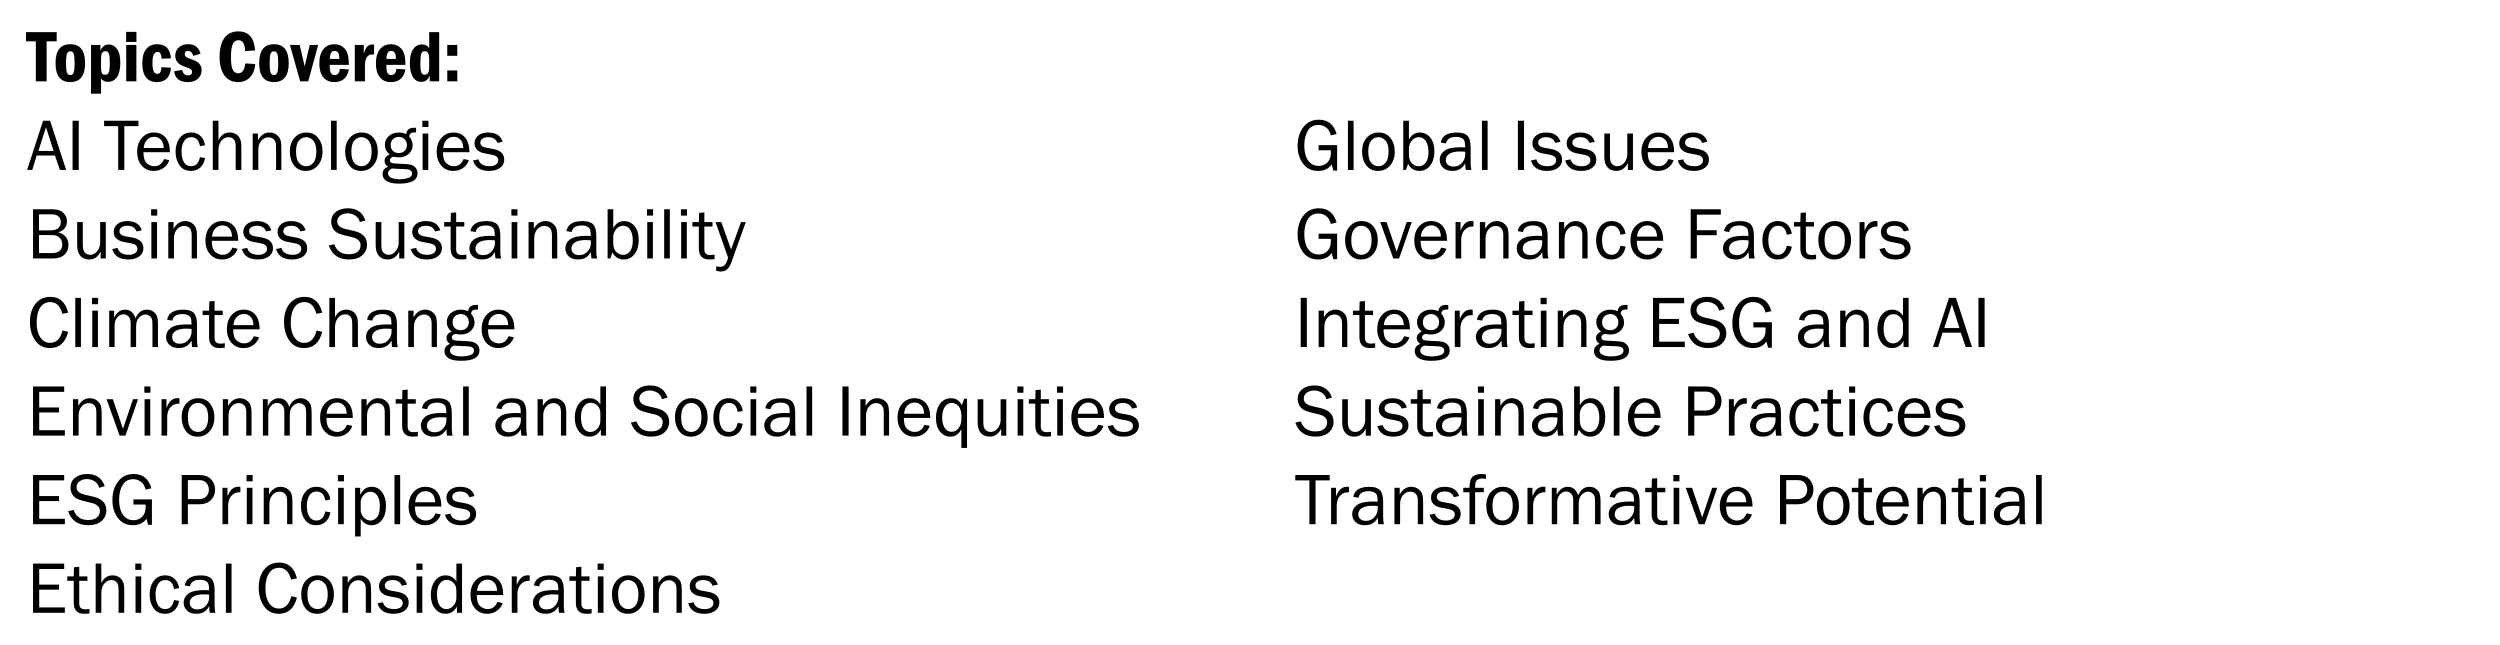
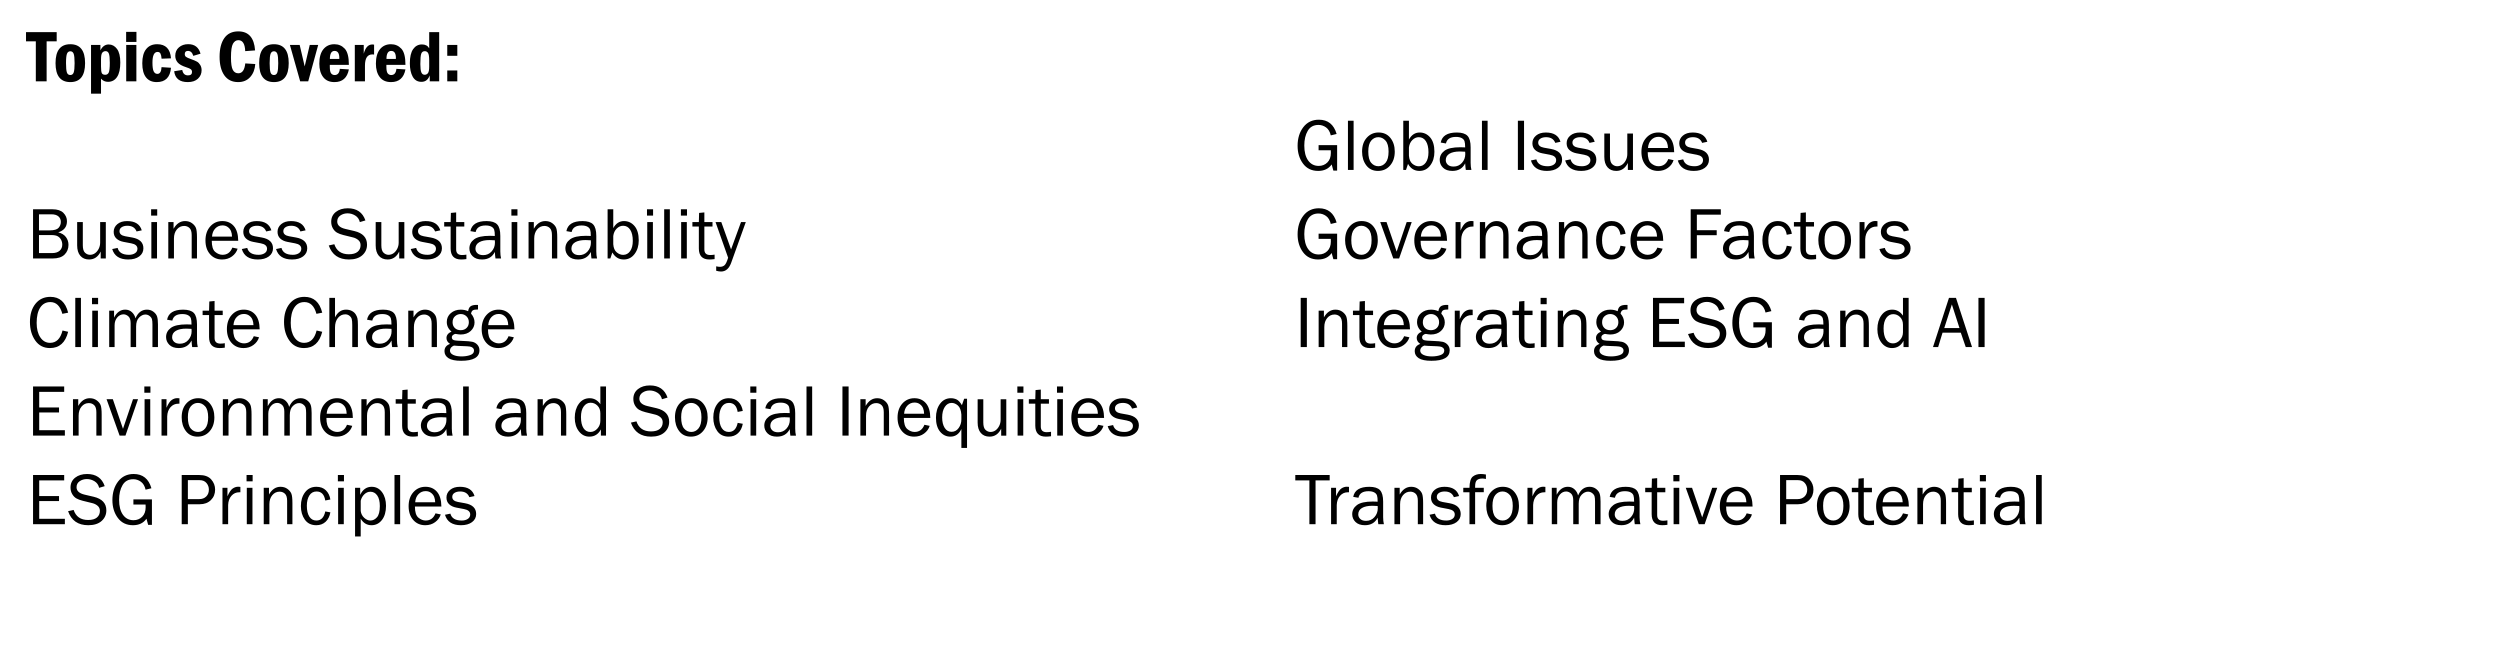
<svg xmlns="http://www.w3.org/2000/svg" version="1.1" x="0%" y="0%" width="100%" height="100%" viewBox="0 0 338.703 87.325" preserveAspectRatio="xMidYMid slice" overflow="visible" xml:space="preserve">
  <clipPath id="clp_unq_id_1" fill="none">
    <path shape-rendering="crispEdges" stroke="#000000" d="M0,0h338.703v87.325H0V0" />
  </clipPath>
  <g clip-path="url(#clp_unq_id_1)" fill="none">
    <path fill="#000000" d="M13.686,12.689h-1.353V6.088h1.27v0.737c0.27-0.534,0.643-0.801,1.121-0.801   c0.452,0,0.827,0.201,1.126,0.603c0.299,0.402,0.448,1.016,0.448,1.843c0,0.866-0.146,1.519-0.439,1.958   c-0.292,0.439-0.703,0.659-1.233,0.659c-0.38,0-0.694-0.145-0.941-0.435V12.689 M14.303,6.928c-0.172,0-0.318,0.067-0.438,0.202   c-0.12,0.135-0.18,0.448-0.18,0.939V9c0,0.471,0.038,0.778,0.114,0.919c0.076,0.142,0.231,0.212,0.464,0.212   c0.207,0,0.361-0.094,0.462-0.283c0.1-0.188,0.151-0.645,0.151-1.37c0-0.605-0.044-1.014-0.131-1.229   C14.658,7.035,14.511,6.928,14.303,6.928 M52.975,11.122c-0.67,0-1.179-0.226-1.526-0.679c-0.348-0.452-0.522-1.058-0.522-1.816   c0-0.856,0.185-1.51,0.554-1.96c0.369-0.451,0.864-0.676,1.485-0.676c0.559,0,1.027,0.199,1.402,0.598s0.563,1.13,0.563,2.195   h-2.583v0.272c0,0.441,0.06,0.736,0.18,0.886c0.12,0.149,0.277,0.224,0.472,0.224c0.418,0,0.654-0.28,0.705-0.84l1.226,0.078   C54.713,10.549,54.061,11.122,52.975,11.122 M52.995,6.898c-0.422,0-0.634,0.363-0.637,1.089h1.274l0.005-0.137   C53.637,7.216,53.423,6.898,52.995,6.898 M45.309,11.122c-0.67,0-1.179-0.226-1.526-0.679c-0.348-0.452-0.522-1.058-0.522-1.816   c0-0.856,0.185-1.51,0.554-1.96c0.369-0.451,0.864-0.676,1.485-0.676c0.559,0,1.027,0.199,1.402,0.598s0.563,1.13,0.563,2.195   h-2.583v0.272c0,0.441,0.06,0.736,0.18,0.886c0.12,0.149,0.277,0.224,0.472,0.224c0.418,0,0.654-0.28,0.705-0.84l1.226,0.078   C47.047,10.549,46.395,11.122,45.309,11.122 M45.329,6.898c-0.422,0-0.634,0.363-0.637,1.089h1.274l0.005-0.137   C45.971,7.216,45.757,6.898,45.329,6.898 M37.116,11.122c-1.336,0-2.004-0.856-2.004-2.568c0-1.709,0.668-2.563,2.004-2.563   c1.333,0,2,0.855,2,2.563C39.115,10.266,38.449,11.122,37.116,11.122 M37.116,6.947c-0.207,0-0.357,0.105-0.447,0.316   c-0.091,0.21-0.136,0.641-0.136,1.293c0,0.603,0.039,1.022,0.117,1.257c0.078,0.235,0.233,0.352,0.467,0.352   c0.224,0,0.376-0.117,0.457-0.35c0.081-0.233,0.122-0.653,0.122-1.259c0-0.629-0.043-1.055-0.129-1.276   C37.48,7.058,37.33,6.947,37.116,6.947 M32.27,11.122c-0.82,0-1.445-0.304-1.875-0.913C29.965,9.6,29.75,8.762,29.75,7.694   c0-1.077,0.213-1.921,0.64-2.529c0.426-0.609,1.06-0.913,1.899-0.913c1.39,0,2.147,0.859,2.271,2.578l-1.338,0.098   c-0.036-0.99-0.345-1.484-0.928-1.484c-0.306,0-0.549,0.159-0.73,0.478c-0.181,0.319-0.271,0.938-0.271,1.855   c0,0.82,0.083,1.384,0.249,1.692c0.166,0.308,0.415,0.461,0.747,0.461c0.534,0,0.848-0.446,0.942-1.338l1.353,0.083   c-0.049,0.723-0.278,1.311-0.688,1.765C33.485,10.895,32.943,11.122,32.27,11.122 M25.443,11.122c-1.11,0-1.725-0.49-1.846-1.47   l1.094-0.176c0.091,0.492,0.35,0.737,0.776,0.737c0.365,0,0.547-0.153,0.547-0.459c0-0.163-0.054-0.286-0.161-0.371   c-0.107-0.085-0.316-0.176-0.625-0.273c-0.566-0.182-0.955-0.402-1.167-0.659c-0.212-0.257-0.317-0.555-0.317-0.894   c0-0.475,0.167-0.856,0.501-1.143c0.334-0.286,0.751-0.43,1.252-0.43c0.876,0,1.432,0.43,1.67,1.289l-0.981,0.293   c-0.13-0.446-0.371-0.669-0.723-0.669c-0.287,0-0.43,0.143-0.43,0.43c0,0.163,0.054,0.287,0.161,0.371   c0.107,0.085,0.329,0.186,0.664,0.303c0.378,0.134,0.654,0.251,0.83,0.352c0.176,0.101,0.324,0.253,0.444,0.457   s0.181,0.437,0.181,0.701c0,0.456-0.164,0.838-0.493,1.147C26.492,10.968,26.033,11.122,25.443,11.122 M21.237,11.122   c-0.634,0-1.119-0.214-1.456-0.642c-0.336-0.428-0.505-1.065-0.505-1.912c0-0.84,0.176-1.48,0.529-1.919   C20.158,6.21,20.653,5.99,21.29,5.99c1.151,0,1.777,0.638,1.878,1.914l-1.279,0.049c-0.02-0.303-0.068-0.531-0.146-0.686   c-0.078-0.155-0.21-0.232-0.396-0.232c-0.462,0-0.693,0.485-0.693,1.455c0,0.563,0.056,0.957,0.168,1.182   c0.112,0.225,0.279,0.337,0.5,0.337c0.345,0,0.534-0.304,0.566-0.913l1.279,0.083C23.054,10.474,22.41,11.122,21.237,11.122    M9.528,11.122c-1.336,0-2.004-0.856-2.004-2.568c0-1.709,0.668-2.563,2.004-2.563c1.333,0,1.999,0.855,1.999,2.563   C11.527,10.266,10.861,11.122,9.528,11.122 M9.528,6.947c-0.208,0-0.357,0.105-0.447,0.316C8.99,7.473,8.944,7.904,8.944,8.556   c0,0.603,0.039,1.022,0.117,1.257c0.078,0.235,0.233,0.352,0.467,0.352c0.224,0,0.376-0.117,0.457-0.35   c0.081-0.233,0.122-0.653,0.122-1.259c0-0.629-0.043-1.055-0.129-1.276C9.892,7.058,9.742,6.947,9.528,6.947 M57.101,11.088   c-0.53,0-0.925-0.231-1.184-0.693c-0.26-0.462-0.39-1.069-0.39-1.821c0-0.856,0.149-1.496,0.447-1.919   c0.298-0.423,0.696-0.635,1.194-0.635c0.459,0,0.786,0.176,0.981,0.527V4.355h1.352v6.665h-1.279v-0.815   C58.014,10.793,57.64,11.088,57.101,11.088 M57.545,6.933c-0.232,0-0.39,0.114-0.473,0.341c-0.083,0.228-0.125,0.699-0.125,1.414   c0,0.533,0.046,0.907,0.137,1.121c0.092,0.215,0.242,0.322,0.451,0.322c0.176,0,0.323-0.072,0.439-0.217   c0.116-0.145,0.174-0.441,0.174-0.89V8.152c0-0.484-0.052-0.808-0.154-0.973C57.891,7.015,57.741,6.933,57.545,6.933 M61.957,11.02   h-1.362V9.545h1.362V11.02 M49.447,11.02H48.07V6.088h1.211v1.191c0.218-0.837,0.607-1.255,1.167-1.255l0.234,0.024v1.343   c-0.101-0.013-0.177-0.02-0.23-0.02c-0.671,0-1.006,0.508-1.006,1.523V11.02 M41.757,11.02h-1.089l-1.392-4.932h1.324l0.679,2.908   l0.686-2.908h1.144L41.757,11.02 M18.476,11.02h-1.377V6.088h1.377V11.02 M6.317,11.02H4.853V5.604H3.524v-1.25H7.68v1.25H6.317   V11.02 M61.957,7.562l-1.362-0.005v-1.47h1.362V7.562 M18.485,5.683h-1.396V4.32h1.396V5.683" />
-     <path fill="#000000" d="M54.086,24.88c-0.785,0-1.357-0.118-1.716-0.354c-0.36-0.236-0.54-0.552-0.54-0.946   c0-0.479,0.251-0.808,0.752-0.987c-0.322-0.212-0.483-0.477-0.483-0.796c0-0.381,0.228-0.672,0.684-0.874   c-0.426-0.345-0.64-0.779-0.64-1.303c0-0.488,0.182-0.888,0.547-1.2c0.365-0.312,0.809-0.468,1.333-0.468   c0.371,0,0.708,0.07,1.011,0.21c0.049-0.322,0.162-0.545,0.339-0.669c0.177-0.124,0.447-0.186,0.808-0.186   c0.036,0,0.099,0.003,0.19,0.01v0.61c-0.352,0-0.587,0.041-0.706,0.122c-0.119,0.081-0.198,0.228-0.237,0.439   c0.316,0.365,0.474,0.762,0.474,1.191c0,0.449-0.172,0.835-0.515,1.157c-0.343,0.322-0.805,0.483-1.384,0.483   c-0.13,0-0.243-0.01-0.337-0.029c-0.179-0.036-0.291-0.054-0.337-0.054c-0.088,0-0.194,0.043-0.317,0.129   c-0.124,0.086-0.186,0.198-0.186,0.334c0,0.195,0.09,0.322,0.269,0.381c0.179,0.059,0.601,0.096,1.265,0.112   c0.563,0.016,0.979,0.055,1.248,0.115c0.269,0.06,0.496,0.194,0.681,0.4c0.186,0.207,0.278,0.46,0.278,0.759   C56.566,24.409,55.74,24.88,54.086,24.88 M53.109,22.819c-0.358,0.156-0.537,0.382-0.537,0.679c0,0.251,0.147,0.445,0.442,0.584   c0.295,0.138,0.67,0.207,1.126,0.207c0.423,0,0.811-0.059,1.162-0.178c0.352-0.119,0.527-0.32,0.527-0.603   c0-0.153-0.052-0.278-0.156-0.376c-0.104-0.098-0.247-0.159-0.427-0.186c-0.181-0.026-0.496-0.046-0.945-0.059   C53.764,22.875,53.367,22.852,53.109,22.819 M54.037,18.547c-0.29,0-0.547,0.097-0.772,0.291c-0.225,0.194-0.337,0.47-0.337,0.828   c0,0.319,0.101,0.577,0.303,0.774c0.202,0.197,0.467,0.295,0.796,0.295c0.325,0,0.591-0.1,0.796-0.3   c0.205-0.2,0.308-0.46,0.308-0.779c0-0.325-0.107-0.592-0.32-0.798C54.598,18.65,54.34,18.547,54.037,18.547 M66.259,23.156   c-1.169,0-1.891-0.472-2.168-1.416l0.732-0.151c0.163,0.622,0.677,0.933,1.543,0.933c0.319,0,0.589-0.071,0.811-0.215   c0.221-0.143,0.332-0.345,0.332-0.605c0-0.387-0.282-0.632-0.845-0.736l-1.04-0.197c-0.407-0.078-0.731-0.231-0.972-0.459   c-0.241-0.228-0.361-0.529-0.361-0.903c0-0.413,0.164-0.759,0.493-1.038c0.329-0.278,0.772-0.417,1.328-0.417   c1.071,0,1.732,0.418,1.982,1.255l-0.703,0.151c-0.202-0.514-0.617-0.772-1.245-0.772c-0.313,0-0.569,0.064-0.769,0.193   c-0.2,0.128-0.3,0.308-0.3,0.539c0,0.364,0.256,0.593,0.767,0.688l0.962,0.173c1.006,0.183,1.509,0.67,1.509,1.462   c0,0.453-0.187,0.819-0.561,1.098C67.379,23.017,66.881,23.156,66.259,23.156 M61.425,23.156c-0.674,0-1.219-0.237-1.636-0.711   c-0.417-0.474-0.625-1.096-0.625-1.865c0-0.785,0.216-1.42,0.649-1.904c0.433-0.484,0.977-0.726,1.631-0.726   c0.644,0,1.163,0.223,1.555,0.669c0.392,0.446,0.593,1.113,0.603,2.002h-3.584c0,0.745,0.156,1.248,0.469,1.509   c0.312,0.26,0.643,0.391,0.991,0.391c0.628,0,1.071-0.324,1.328-0.972l0.713,0.147c-0.13,0.421-0.384,0.77-0.762,1.046   C62.38,23.018,61.936,23.156,61.425,23.156 M61.469,18.537c-0.381,0-0.704,0.137-0.969,0.41c-0.265,0.273-0.414,0.641-0.447,1.104   h2.71c-0.007-0.277-0.052-0.522-0.137-0.737c-0.085-0.215-0.228-0.398-0.43-0.549C61.994,18.613,61.752,18.537,61.469,18.537    M48.915,23.156c-0.677,0-1.205-0.251-1.584-0.753c-0.379-0.502-0.569-1.124-0.569-1.867c0-0.785,0.213-1.412,0.64-1.882   c0.426-0.469,0.957-0.704,1.592-0.704c0.68,0,1.217,0.247,1.609,0.74c0.392,0.494,0.588,1.11,0.588,1.85   c0,0.769-0.212,1.397-0.635,1.884C50.132,22.913,49.586,23.156,48.915,23.156 M48.964,18.586c-0.381,0-0.703,0.156-0.967,0.466   c-0.264,0.311-0.395,0.803-0.395,1.477c0,0.713,0.132,1.223,0.395,1.531s0.589,0.461,0.977,0.461c0.391,0,0.718-0.161,0.981-0.483   c0.264-0.322,0.396-0.824,0.396-1.504c0-0.684-0.138-1.179-0.415-1.487C49.659,18.74,49.335,18.586,48.964,18.586 M41.42,23.156   c-0.677,0-1.205-0.251-1.584-0.753c-0.379-0.502-0.569-1.124-0.569-1.867c0-0.785,0.213-1.412,0.64-1.882   c0.426-0.469,0.957-0.704,1.592-0.704c0.68,0,1.217,0.247,1.609,0.74c0.392,0.494,0.588,1.11,0.588,1.85   c0,0.769-0.212,1.397-0.635,1.884C42.637,22.913,42.09,23.156,41.42,23.156 M41.469,18.586c-0.381,0-0.703,0.156-0.967,0.466   c-0.264,0.311-0.396,0.803-0.396,1.477c0,0.713,0.132,1.223,0.396,1.531c0.264,0.308,0.589,0.461,0.977,0.461   c0.391,0,0.718-0.161,0.981-0.483c0.264-0.322,0.395-0.824,0.395-1.504c0-0.684-0.138-1.179-0.415-1.487   C42.164,18.74,41.84,18.586,41.469,18.586 M25.878,23.156c-0.68,0-1.199-0.251-1.555-0.753c-0.356-0.502-0.535-1.114-0.535-1.838   c0-0.749,0.188-1.373,0.564-1.869c0.376-0.497,0.888-0.745,1.536-0.745c0.537,0,0.968,0.16,1.291,0.481   c0.324,0.321,0.525,0.735,0.603,1.243l-0.693,0.132c-0.13-0.814-0.523-1.221-1.179-1.221c-0.422,0-0.747,0.18-0.975,0.54   c-0.227,0.36-0.341,0.826-0.341,1.399c0,0.632,0.113,1.122,0.339,1.472c0.226,0.35,0.543,0.525,0.953,0.525   c0.634,0,1.035-0.41,1.204-1.23l0.693,0.122c-0.098,0.545-0.314,0.972-0.649,1.28C26.798,23.002,26.379,23.156,25.878,23.156    M20.844,23.156c-0.674,0-1.219-0.237-1.636-0.711c-0.417-0.474-0.625-1.096-0.625-1.865c0-0.785,0.216-1.42,0.649-1.904   c0.433-0.484,0.977-0.726,1.631-0.726c0.645,0,1.163,0.223,1.555,0.669c0.392,0.446,0.593,1.113,0.603,2.002h-3.584   c0,0.745,0.156,1.248,0.469,1.509c0.313,0.26,0.643,0.391,0.991,0.391c0.628,0,1.071-0.324,1.328-0.972l0.713,0.147   c-0.13,0.421-0.384,0.77-0.762,1.046C21.799,23.018,21.355,23.156,20.844,23.156 M20.888,18.537c-0.381,0-0.704,0.137-0.969,0.41   s-0.414,0.641-0.447,1.104h2.71c-0.007-0.277-0.052-0.522-0.137-0.737c-0.085-0.215-0.228-0.398-0.43-0.549   S21.171,18.537,20.888,18.537 M58.021,23.02h-0.767v-4.932h0.767V23.02 M45.614,23.02h-0.767v-6.665h0.767V23.02 M38.119,23.02   h-0.718v-3.169c0-0.456-0.099-0.776-0.298-0.962c-0.199-0.186-0.439-0.278-0.723-0.278c-0.391,0-0.719,0.156-0.984,0.469   c-0.265,0.313-0.398,0.724-0.398,1.235v2.705h-0.767v-4.932h0.713v0.908c0.4-0.697,0.92-1.045,1.558-1.045   c0.368,0,0.681,0.095,0.94,0.286c0.259,0.19,0.436,0.405,0.532,0.642c0.096,0.238,0.144,0.667,0.144,1.289V23.02 M32.699,23.02   h-0.767v-2.993c0-0.352-0.022-0.615-0.066-0.791c-0.044-0.176-0.148-0.328-0.313-0.457c-0.164-0.129-0.354-0.193-0.569-0.193   c-0.394,0-0.723,0.161-0.989,0.483c-0.265,0.322-0.398,0.754-0.398,1.294v2.656h-0.767v-6.665h0.767v2.642   c0.348-0.697,0.846-1.045,1.494-1.045c0.29,0,0.548,0.057,0.774,0.171c0.226,0.114,0.4,0.264,0.52,0.449   c0.12,0.186,0.203,0.369,0.247,0.549c0.044,0.181,0.066,0.483,0.066,0.906V23.02 M16.845,23.02H16.01v-5.933h-1.909v-0.732h4.658   v0.732h-1.914V23.02 M10.668,23.02H9.833v-6.665h0.835V23.02 M8.965,23.02H8.113l-0.67-1.948H4.969L4.373,23.02H3.675l2.166-6.665   h0.944L8.965,23.02 M6.232,17.243l-1.031,3.203h2.064L6.232,17.243 M58.046,17.209h-0.825v-0.854h0.825V17.209" />
    <path fill="#000000" d="M97.69,36.787c-0.199,0-0.419-0.034-0.66-0.103v-0.601c0.198,0.046,0.369,0.068,0.513,0.068   c0.244,0,0.448-0.07,0.613-0.21c0.164-0.14,0.328-0.481,0.492-1.023l-1.706-4.831h0.779l1.324,3.706l1.349-3.706h0.647   l-1.977,5.508C98.777,36.39,98.319,36.787,97.69,36.787 M96.112,35.156c-0.954,0-1.431-0.499-1.431-1.496v-2.972h-0.874v-0.601   h0.874l0.034-1.24l0.713-0.068v1.309h1.103v0.601h-1.103v3.1c0,0.508,0.264,0.763,0.791,0.763c0.176,0,0.374-0.018,0.596-0.054   v0.605C96.545,35.138,96.311,35.156,96.112,35.156 M84.506,35.156c-0.671,0-1.185-0.317-1.543-0.952l-0.273,0.815h-0.371v-6.665   h0.767v2.554c0.352-0.638,0.837-0.957,1.455-0.957c0.566,0,1.041,0.223,1.423,0.67c0.382,0.446,0.574,1.095,0.574,1.945   c0,0.733-0.188,1.348-0.564,1.845C85.597,34.908,85.108,35.156,84.506,35.156 M84.42,30.586c-0.323,0-0.614,0.129-0.873,0.388   c-0.259,0.259-0.413,0.593-0.462,1.003v1.108c0.036,0.506,0.192,0.874,0.467,1.102c0.276,0.229,0.567,0.343,0.873,0.343   c0.391,0,0.707-0.169,0.947-0.508c0.24-0.339,0.36-0.803,0.36-1.393c0-0.636-0.116-1.135-0.347-1.498   C85.153,30.768,84.831,30.586,84.42,30.586 M78.314,35.156c-0.553,0-0.978-0.147-1.274-0.44c-0.296-0.293-0.444-0.646-0.444-1.056   c0-0.499,0.212-0.909,0.635-1.23c0.423-0.321,1.143-0.482,2.158-0.482c0.137,0,0.355,0.007,0.654,0.02   c0-0.391-0.03-0.673-0.09-0.847c-0.06-0.174-0.188-0.313-0.383-0.418c-0.195-0.104-0.452-0.156-0.771-0.156   c-0.778,0-1.23,0.296-1.357,0.889l-0.708-0.122c0.172-0.908,0.898-1.362,2.178-1.362c0.68,0,1.163,0.151,1.448,0.452   c0.285,0.301,0.427,0.823,0.427,1.565v2.095c0,0.348,0.034,0.667,0.103,0.957h-0.757c-0.029-0.156-0.059-0.452-0.088-0.889   C79.704,34.814,79.128,35.156,78.314,35.156 M79.33,32.524c-0.605,0-1.076,0.1-1.411,0.299c-0.335,0.199-0.503,0.489-0.503,0.871   c0,0.242,0.09,0.447,0.271,0.617c0.181,0.17,0.442,0.255,0.784,0.255c0.462,0,0.842-0.168,1.14-0.504   c0.298-0.336,0.447-0.731,0.447-1.185c0-0.091-0.005-0.199-0.015-0.323C79.73,32.534,79.493,32.524,79.33,32.524 M65.311,35.156   c-0.553,0-0.978-0.147-1.274-0.44c-0.296-0.293-0.444-0.646-0.444-1.056c0-0.499,0.212-0.909,0.635-1.23   c0.423-0.321,1.143-0.482,2.158-0.482c0.137,0,0.355,0.007,0.654,0.02c0-0.391-0.03-0.673-0.09-0.847   c-0.06-0.174-0.188-0.313-0.383-0.418c-0.195-0.104-0.452-0.156-0.772-0.156c-0.778,0-1.23,0.296-1.357,0.889l-0.708-0.122   c0.173-0.908,0.898-1.362,2.178-1.362c0.68,0,1.163,0.151,1.448,0.452c0.285,0.301,0.427,0.823,0.427,1.565v2.095   c0,0.348,0.034,0.667,0.103,0.957h-0.757c-0.029-0.156-0.059-0.452-0.088-0.889C66.701,34.814,66.125,35.156,65.311,35.156    M66.327,32.524c-0.605,0-1.076,0.1-1.411,0.299c-0.335,0.199-0.503,0.489-0.503,0.871c0,0.242,0.09,0.447,0.271,0.617   c0.181,0.17,0.442,0.255,0.784,0.255c0.462,0,0.842-0.168,1.14-0.504c0.298-0.336,0.447-0.731,0.447-1.185   c0-0.091-0.005-0.199-0.015-0.323C66.728,32.534,66.49,32.524,66.327,32.524 M62.484,35.156c-0.954,0-1.431-0.499-1.431-1.496   v-2.972H60.18v-0.601h0.874l0.034-1.24l0.713-0.068v1.309h1.103v0.601h-1.103v3.1c0,0.508,0.264,0.763,0.791,0.763   c0.176,0,0.374-0.018,0.596-0.054v0.605C62.917,35.138,62.683,35.156,62.484,35.156 M57.816,35.156   c-1.169,0-1.891-0.472-2.168-1.416l0.732-0.151c0.163,0.622,0.677,0.933,1.543,0.933c0.319,0,0.589-0.071,0.811-0.215   c0.221-0.143,0.332-0.345,0.332-0.605c0-0.387-0.282-0.632-0.845-0.736l-1.04-0.197c-0.407-0.078-0.731-0.231-0.972-0.459   c-0.241-0.228-0.361-0.529-0.361-0.903c0-0.413,0.164-0.759,0.493-1.038c0.329-0.278,0.771-0.417,1.328-0.417   c1.071,0,1.732,0.418,1.982,1.255l-0.703,0.151c-0.202-0.514-0.617-0.772-1.245-0.772c-0.312,0-0.569,0.064-0.769,0.193   c-0.2,0.128-0.3,0.308-0.3,0.539c0,0.364,0.256,0.593,0.767,0.688l0.962,0.173c1.006,0.183,1.509,0.67,1.509,1.462   c0,0.453-0.187,0.819-0.562,1.098C58.936,35.017,58.438,35.156,57.816,35.156 M52.516,35.156c-0.504,0-0.9-0.166-1.187-0.498   c-0.288-0.332-0.431-0.805-0.431-1.417v-3.152h0.767v3.149c0,0.488,0.102,0.825,0.305,1.008c0.203,0.184,0.427,0.276,0.671,0.276   c0.247,0,0.471-0.07,0.671-0.21c0.2-0.14,0.367-0.339,0.501-0.598c0.133-0.259,0.2-0.541,0.2-0.847v-2.778h0.767v4.932h-0.693   v-0.942C53.735,34.797,53.212,35.156,52.516,35.156 M47.274,35.156c-1.38,0-2.292-0.633-2.734-1.899l0.752-0.171   c0.303,0.908,0.959,1.362,1.968,1.362c0.527,0,0.924-0.112,1.191-0.336c0.267-0.224,0.4-0.523,0.4-0.899   c0-0.284-0.102-0.513-0.305-0.686c-0.203-0.173-0.438-0.292-0.705-0.358l-1.334-0.329c-0.345-0.088-0.627-0.195-0.847-0.32   c-0.22-0.125-0.406-0.319-0.559-0.579c-0.153-0.261-0.229-0.559-0.229-0.895c0-0.557,0.21-1.001,0.63-1.332   c0.42-0.331,0.959-0.496,1.616-0.496c1.211,0,2.007,0.549,2.388,1.646l-0.757,0.225c-0.088-0.391-0.295-0.686-0.62-0.886   c-0.326-0.2-0.672-0.3-1.04-0.3c-0.365,0-0.689,0.097-0.974,0.289c-0.285,0.193-0.427,0.466-0.427,0.819   c0,0.494,0.361,0.827,1.083,1.001l1.246,0.292c1.139,0.274,1.709,0.887,1.709,1.841c0,0.576-0.214,1.056-0.642,1.438   C48.655,34.965,48.052,35.156,47.274,35.156 M39.569,35.156c-1.169,0-1.891-0.472-2.168-1.416l0.732-0.151   c0.163,0.622,0.677,0.933,1.543,0.933c0.319,0,0.589-0.071,0.811-0.215c0.221-0.143,0.332-0.345,0.332-0.605   c0-0.387-0.282-0.632-0.845-0.736l-1.04-0.197c-0.407-0.078-0.731-0.231-0.972-0.459c-0.241-0.228-0.361-0.529-0.361-0.903   c0-0.413,0.164-0.759,0.493-1.038c0.329-0.278,0.772-0.417,1.328-0.417c1.071,0,1.732,0.418,1.982,1.255l-0.703,0.151   c-0.202-0.514-0.617-0.772-1.245-0.772c-0.312,0-0.569,0.064-0.769,0.193s-0.3,0.308-0.3,0.539c0,0.364,0.256,0.593,0.767,0.688   l0.962,0.173c1.006,0.183,1.509,0.67,1.509,1.462c0,0.453-0.187,0.819-0.562,1.098C40.689,35.017,40.191,35.156,39.569,35.156    M34.931,35.156c-1.169,0-1.891-0.472-2.168-1.416l0.732-0.151c0.163,0.622,0.677,0.933,1.543,0.933   c0.319,0,0.589-0.071,0.811-0.215c0.221-0.143,0.332-0.345,0.332-0.605c0-0.387-0.282-0.632-0.845-0.736l-1.04-0.197   c-0.407-0.078-0.731-0.231-0.972-0.459c-0.241-0.228-0.361-0.529-0.361-0.903c0-0.413,0.164-0.759,0.493-1.038   c0.329-0.278,0.772-0.417,1.328-0.417c1.071,0,1.732,0.418,1.982,1.255l-0.703,0.151c-0.202-0.514-0.617-0.772-1.245-0.772   c-0.313,0-0.569,0.064-0.769,0.193c-0.2,0.128-0.3,0.308-0.3,0.539c0,0.364,0.256,0.593,0.767,0.688l0.962,0.173   c1.006,0.183,1.509,0.67,1.509,1.462c0,0.453-0.187,0.819-0.561,1.098C36.05,35.017,35.552,35.156,34.931,35.156 M30.097,35.156   c-0.674,0-1.219-0.237-1.636-0.711c-0.417-0.474-0.625-1.096-0.625-1.865c0-0.785,0.216-1.42,0.649-1.904   c0.433-0.484,0.977-0.726,1.631-0.726c0.644,0,1.163,0.223,1.555,0.669c0.392,0.446,0.593,1.113,0.603,2.002H28.69   c0,0.745,0.156,1.248,0.469,1.509c0.312,0.26,0.643,0.391,0.991,0.391c0.628,0,1.071-0.324,1.328-0.972l0.713,0.147   c-0.13,0.421-0.384,0.77-0.762,1.046C31.052,35.018,30.608,35.156,30.097,35.156 M30.141,30.537c-0.381,0-0.704,0.137-0.969,0.41   c-0.265,0.273-0.414,0.641-0.447,1.104h2.71c-0.007-0.277-0.052-0.522-0.137-0.737c-0.085-0.215-0.228-0.398-0.43-0.549   C30.666,30.613,30.424,30.537,30.141,30.537 M17.372,35.156c-1.169,0-1.891-0.472-2.168-1.416l0.732-0.151   c0.163,0.622,0.677,0.933,1.543,0.933c0.319,0,0.589-0.071,0.811-0.215c0.221-0.143,0.332-0.345,0.332-0.605   c0-0.387-0.282-0.632-0.845-0.736l-1.04-0.197c-0.407-0.078-0.731-0.231-0.972-0.459c-0.241-0.228-0.361-0.529-0.361-0.903   c0-0.413,0.164-0.759,0.493-1.038c0.329-0.278,0.771-0.417,1.328-0.417c1.071,0,1.732,0.418,1.982,1.255l-0.703,0.151   c-0.202-0.514-0.617-0.772-1.245-0.772c-0.312,0-0.569,0.064-0.769,0.193s-0.3,0.308-0.3,0.539c0,0.364,0.256,0.593,0.767,0.688   l0.962,0.173c1.006,0.183,1.509,0.67,1.509,1.462c0,0.453-0.187,0.819-0.562,1.098C18.492,35.017,17.994,35.156,17.372,35.156    M12.072,35.156c-0.504,0-0.9-0.166-1.187-0.498c-0.288-0.332-0.432-0.805-0.432-1.417v-3.152h0.767v3.149   c0,0.488,0.102,0.825,0.305,1.008c0.203,0.184,0.427,0.276,0.671,0.276c0.247,0,0.471-0.07,0.671-0.21   c0.2-0.14,0.367-0.339,0.501-0.598c0.133-0.259,0.2-0.541,0.2-0.847v-2.778h0.767v4.932h-0.693v-0.942   C13.291,34.797,12.767,35.156,12.072,35.156 M93.051,35.019h-0.767v-4.932h0.767V35.019 M90.751,35.019h-0.767v-6.665h0.767V35.019    M88.456,35.019h-0.767v-4.932h0.767V35.019 M75.497,35.019h-0.718v-3.169c0-0.456-0.099-0.776-0.298-0.962   c-0.199-0.186-0.439-0.278-0.723-0.278c-0.391,0-0.719,0.156-0.984,0.469c-0.265,0.313-0.398,0.724-0.398,1.235v2.705H71.61v-4.932   h0.713v0.908c0.4-0.697,0.92-1.045,1.558-1.045c0.368,0,0.681,0.095,0.94,0.286c0.259,0.19,0.436,0.405,0.532,0.642   c0.096,0.238,0.144,0.667,0.144,1.289V35.019 M70.082,35.019h-0.767v-4.932h0.767V35.019 M26.688,35.019h-0.718v-3.169   c0-0.456-0.099-0.776-0.298-0.962c-0.199-0.186-0.439-0.278-0.723-0.278c-0.391,0-0.719,0.156-0.984,0.469   c-0.265,0.313-0.398,0.724-0.398,1.235v2.705h-0.767v-4.932h0.713v0.908c0.4-0.697,0.92-1.045,1.558-1.045   c0.368,0,0.681,0.095,0.94,0.286c0.259,0.19,0.436,0.405,0.532,0.642c0.096,0.238,0.144,0.667,0.144,1.289V35.019 M21.273,35.019   h-0.767v-4.932h0.767V35.019 M7.113,35.019H4.477v-6.665h2.637c0.664,0,1.156,0.163,1.477,0.488   c0.321,0.325,0.481,0.703,0.481,1.132c0,0.755-0.394,1.256-1.182,1.503c0.469,0.121,0.817,0.336,1.045,0.645   c0.228,0.309,0.342,0.66,0.342,1.05c0,0.525-0.177,0.963-0.53,1.317C8.393,34.843,7.849,35.019,7.113,35.019 M5.282,31.846v2.441   h1.787c0.436,0,0.773-0.106,1.011-0.317c0.238-0.212,0.356-0.487,0.356-0.825c0-0.238-0.054-0.458-0.161-0.662   c-0.107-0.203-0.259-0.36-0.454-0.471c-0.195-0.111-0.487-0.166-0.874-0.166H5.282 M5.282,29.033v2.178h1.45   c0.602,0,1.004-0.115,1.206-0.344c0.202-0.23,0.303-0.499,0.303-0.808c0-0.306-0.108-0.553-0.325-0.742   c-0.216-0.189-0.54-0.283-0.969-0.283H5.282 M93.075,29.209H92.25v-0.854h0.825V29.209 M88.48,29.209h-0.825v-0.854h0.825V29.209    M70.106,29.209h-0.825v-0.854h0.825V29.209 M21.298,29.209h-0.825v-0.854h0.825V29.209" />
    <path fill="#000000" d="M62.475,48.88c-0.785,0-1.357-0.118-1.716-0.354c-0.36-0.236-0.54-0.551-0.54-0.946   c0-0.479,0.251-0.808,0.752-0.987c-0.322-0.212-0.483-0.477-0.483-0.796c0-0.381,0.228-0.672,0.684-0.873   c-0.426-0.345-0.64-0.779-0.64-1.303c0-0.488,0.182-0.888,0.547-1.2c0.365-0.312,0.809-0.469,1.333-0.469   c0.371,0,0.708,0.07,1.011,0.21c0.049-0.322,0.162-0.545,0.339-0.669c0.177-0.124,0.447-0.186,0.808-0.186   c0.036,0,0.099,0.003,0.19,0.01v0.61c-0.352,0-0.587,0.041-0.706,0.122c-0.119,0.081-0.198,0.228-0.237,0.439   c0.316,0.365,0.474,0.762,0.474,1.191c0,0.449-0.172,0.835-0.515,1.157c-0.343,0.322-0.805,0.483-1.384,0.483   c-0.13,0-0.243-0.01-0.337-0.029c-0.179-0.036-0.291-0.054-0.337-0.054c-0.088,0-0.194,0.043-0.317,0.129   c-0.124,0.086-0.186,0.198-0.186,0.334c0,0.195,0.09,0.322,0.269,0.381s0.601,0.096,1.265,0.112   c0.563,0.016,0.979,0.055,1.248,0.115c0.269,0.06,0.496,0.194,0.681,0.4c0.186,0.207,0.278,0.46,0.278,0.759   C64.955,48.409,64.128,48.88,62.475,48.88 M61.498,46.819c-0.358,0.156-0.537,0.382-0.537,0.679c0,0.251,0.147,0.445,0.442,0.584   c0.295,0.138,0.67,0.207,1.126,0.207c0.423,0,0.811-0.059,1.162-0.178c0.352-0.119,0.527-0.32,0.527-0.603   c0-0.153-0.052-0.278-0.156-0.376c-0.104-0.098-0.247-0.159-0.427-0.186c-0.181-0.026-0.496-0.046-0.945-0.059   C62.152,46.875,61.755,46.852,61.498,46.819 M62.426,42.547c-0.29,0-0.547,0.097-0.772,0.29c-0.225,0.194-0.337,0.47-0.337,0.828   c0,0.319,0.101,0.577,0.303,0.774c0.202,0.197,0.467,0.295,0.796,0.295c0.326,0,0.591-0.1,0.796-0.3s0.308-0.46,0.308-0.779   c0-0.325-0.107-0.592-0.32-0.798C62.986,42.65,62.729,42.547,62.426,42.547 M67.519,47.156c-0.674,0-1.219-0.237-1.636-0.711   c-0.417-0.474-0.625-1.096-0.625-1.865c0-0.785,0.216-1.42,0.649-1.904c0.433-0.484,0.977-0.726,1.631-0.726   c0.644,0,1.163,0.223,1.555,0.669c0.392,0.446,0.593,1.113,0.603,2.002h-3.584c0,0.745,0.156,1.248,0.469,1.509   c0.312,0.26,0.643,0.391,0.991,0.391c0.628,0,1.071-0.324,1.328-0.972l0.713,0.146c-0.13,0.421-0.384,0.77-0.762,1.046   C68.474,47.018,68.03,47.156,67.519,47.156 M67.563,42.537c-0.381,0-0.704,0.137-0.969,0.41c-0.265,0.273-0.414,0.641-0.447,1.104   h2.71c-0.007-0.277-0.052-0.522-0.137-0.737c-0.085-0.215-0.228-0.398-0.43-0.549C68.088,42.613,67.846,42.537,67.563,42.537    M51.308,47.156c-0.553,0-0.978-0.147-1.274-0.44c-0.296-0.293-0.444-0.646-0.444-1.056c0-0.499,0.212-0.909,0.635-1.23   c0.423-0.321,1.143-0.482,2.158-0.482c0.137,0,0.355,0.007,0.654,0.02c0-0.391-0.03-0.673-0.09-0.847   c-0.06-0.174-0.188-0.313-0.383-0.417c-0.195-0.104-0.453-0.156-0.772-0.156c-0.778,0-1.23,0.296-1.357,0.889l-0.708-0.122   c0.172-0.908,0.898-1.362,2.178-1.362c0.68,0,1.163,0.151,1.448,0.452c0.285,0.301,0.427,0.823,0.427,1.565v2.095   c0,0.348,0.034,0.667,0.103,0.957h-0.757c-0.029-0.156-0.059-0.452-0.088-0.889C52.698,46.814,52.121,47.156,51.308,47.156    M52.323,44.524c-0.605,0-1.076,0.1-1.411,0.299c-0.335,0.199-0.503,0.489-0.503,0.871c0,0.242,0.09,0.447,0.271,0.617   c0.181,0.17,0.442,0.255,0.784,0.255c0.462,0,0.842-0.168,1.14-0.504c0.298-0.336,0.447-0.731,0.447-1.185   c0-0.091-0.005-0.199-0.015-0.323C52.724,44.534,52.486,44.524,52.323,44.524 M41.186,47.156c-0.843,0-1.505-0.34-1.985-1.021   c-0.48-0.681-0.72-1.518-0.72-2.512c0-1.026,0.251-1.85,0.752-2.472c0.501-0.622,1.174-0.933,2.017-0.933   c1.25,0,2.052,0.715,2.407,2.144l-0.786,0.156c-0.287-1.061-0.828-1.592-1.626-1.592c-0.589,0-1.046,0.247-1.37,0.74   c-0.324,0.493-0.486,1.186-0.486,2.078c0,0.817,0.166,1.472,0.498,1.965c0.332,0.493,0.771,0.74,1.318,0.74   c0.85,0,1.413-0.557,1.689-1.67l0.762,0.171C43.292,46.421,42.468,47.156,41.186,47.156 M33.002,47.156   c-0.674,0-1.219-0.237-1.636-0.711c-0.417-0.474-0.625-1.096-0.625-1.865c0-0.785,0.216-1.42,0.649-1.904   c0.433-0.484,0.977-0.726,1.631-0.726c0.644,0,1.163,0.223,1.555,0.669c0.392,0.446,0.593,1.113,0.603,2.002h-3.584   c0,0.745,0.156,1.248,0.469,1.509c0.312,0.26,0.643,0.391,0.991,0.391c0.628,0,1.071-0.324,1.328-0.972l0.713,0.146   c-0.13,0.421-0.384,0.77-0.762,1.046C33.957,47.018,33.513,47.156,33.002,47.156 M33.046,42.537c-0.381,0-0.704,0.137-0.969,0.41   c-0.265,0.273-0.414,0.641-0.447,1.104h2.71c-0.007-0.277-0.052-0.522-0.137-0.737c-0.085-0.215-0.228-0.398-0.43-0.549   C33.572,42.613,33.329,42.537,33.046,42.537 M29.755,47.156c-0.954,0-1.431-0.499-1.431-1.496v-2.972H27.45v-0.601h0.874   l0.034-1.24l0.713-0.068v1.309h1.104v0.601h-1.104v3.1c0,0.508,0.264,0.763,0.791,0.763c0.176,0,0.374-0.018,0.596-0.054v0.605   C30.188,47.138,29.953,47.156,29.755,47.156 M24.218,47.156c-0.553,0-0.978-0.147-1.274-0.44c-0.296-0.293-0.444-0.646-0.444-1.056   c0-0.499,0.212-0.909,0.635-1.23c0.423-0.321,1.143-0.482,2.158-0.482c0.137,0,0.355,0.007,0.654,0.02   c0-0.391-0.03-0.673-0.09-0.847c-0.06-0.174-0.188-0.313-0.383-0.417c-0.195-0.104-0.453-0.156-0.772-0.156   c-0.778,0-1.23,0.296-1.357,0.889l-0.708-0.122c0.173-0.908,0.898-1.362,2.178-1.362c0.68,0,1.163,0.151,1.448,0.452   c0.285,0.301,0.427,0.823,0.427,1.565v2.095c0,0.348,0.034,0.667,0.103,0.957h-0.757c-0.029-0.156-0.059-0.452-0.088-0.889   C25.608,46.814,25.031,47.156,24.218,47.156 M25.233,44.524c-0.605,0-1.076,0.1-1.411,0.299c-0.335,0.199-0.503,0.489-0.503,0.871   c0,0.242,0.09,0.447,0.271,0.617c0.181,0.17,0.442,0.255,0.784,0.255c0.462,0,0.842-0.168,1.14-0.504   c0.298-0.336,0.447-0.731,0.447-1.185c0-0.091-0.005-0.199-0.015-0.323C25.634,44.534,25.396,44.524,25.233,44.524 M6.762,47.156   c-0.843,0-1.505-0.34-1.985-1.021c-0.48-0.681-0.72-1.518-0.72-2.512c0-1.026,0.251-1.85,0.752-2.472   c0.501-0.622,1.174-0.933,2.017-0.933c1.25,0,2.052,0.715,2.407,2.144l-0.786,0.156c-0.286-1.061-0.828-1.592-1.626-1.592   c-0.589,0-1.046,0.247-1.37,0.74c-0.324,0.493-0.486,1.186-0.486,2.078c0,0.817,0.166,1.472,0.498,1.965   c0.332,0.493,0.772,0.74,1.318,0.74c0.85,0,1.413-0.557,1.689-1.67l0.762,0.171C8.868,46.421,8.044,47.156,6.762,47.156    M59.198,47.02H58.48v-3.169c0-0.456-0.099-0.776-0.298-0.962c-0.199-0.186-0.439-0.278-0.723-0.278   c-0.391,0-0.719,0.156-0.984,0.469c-0.265,0.313-0.398,0.724-0.398,1.235v2.705h-0.767v-4.932h0.713v0.908   c0.4-0.697,0.92-1.045,1.558-1.045c0.368,0,0.681,0.095,0.94,0.286c0.259,0.19,0.436,0.405,0.532,0.642   c0.096,0.238,0.144,0.667,0.144,1.289V47.02 M48.49,47.02h-0.767v-2.993c0-0.352-0.022-0.615-0.066-0.791   c-0.044-0.176-0.148-0.328-0.313-0.457c-0.164-0.129-0.354-0.193-0.569-0.193c-0.394,0-0.723,0.161-0.989,0.483   c-0.265,0.322-0.398,0.754-0.398,1.294v2.656h-0.767v-6.665h0.767v2.642c0.348-0.697,0.846-1.045,1.494-1.045   c0.29,0,0.548,0.057,0.774,0.171c0.226,0.114,0.4,0.264,0.52,0.449c0.12,0.186,0.203,0.369,0.247,0.549   c0.044,0.181,0.066,0.483,0.066,0.906V47.02 M21.4,47.02h-0.747v-3.066c0-0.316-0.022-0.552-0.066-0.71   c-0.044-0.158-0.151-0.303-0.32-0.435c-0.169-0.132-0.36-0.198-0.571-0.198c-0.293,0-0.575,0.134-0.847,0.403   c-0.272,0.269-0.408,0.678-0.408,1.228v2.778h-0.742v-3.247c0-0.433-0.103-0.739-0.31-0.918c-0.207-0.179-0.424-0.269-0.652-0.269   c-0.326,0-0.609,0.14-0.85,0.42c-0.241,0.28-0.361,0.635-0.361,1.064v2.949h-0.732v-4.932h0.659v0.947   c0.368-0.723,0.874-1.084,1.519-1.084c0.355,0,0.656,0.116,0.903,0.347c0.247,0.231,0.407,0.51,0.479,0.835   c0.338-0.788,0.858-1.182,1.558-1.182c0.335,0,0.629,0.096,0.881,0.288c0.252,0.192,0.417,0.413,0.493,0.662s0.115,0.6,0.115,1.052   V47.02 M13.266,47.02h-0.767v-4.932h0.767V47.02 M10.966,47.02h-0.767v-6.665h0.767V47.02 M13.29,41.209h-0.825v-0.854h0.825   V41.209" />
    <path fill="#000000" d="M131.015,60.685h-0.767v-2.559c-0.322,0.687-0.819,1.03-1.489,1.03c-0.56,0-1.025-0.226-1.397-0.677   c-0.371-0.451-0.557-1.079-0.557-1.884c0-0.766,0.185-1.398,0.556-1.896s0.858-0.748,1.463-0.748c0.286,0,0.547,0.057,0.783,0.171   c0.236,0.114,0.474,0.371,0.714,0.772l0.303-0.874h0.391V60.685 M128.93,54.586c-0.381,0-0.69,0.181-0.928,0.543   c-0.238,0.362-0.356,0.839-0.356,1.432c0,0.58,0.113,1.049,0.339,1.406c0.226,0.357,0.536,0.535,0.93,0.535   c0.397,0,0.719-0.17,0.964-0.51c0.246-0.34,0.369-0.728,0.369-1.165v-0.659c-0.042-0.579-0.198-0.988-0.466-1.226   C129.513,54.705,129.229,54.586,128.93,54.586 M152.24,59.156c-1.169,0-1.891-0.472-2.168-1.416l0.732-0.151   c0.163,0.622,0.677,0.933,1.543,0.933c0.319,0,0.589-0.072,0.811-0.215c0.221-0.143,0.332-0.345,0.332-0.605   c0-0.387-0.282-0.632-0.845-0.736l-1.04-0.197c-0.407-0.078-0.731-0.231-0.972-0.459s-0.361-0.529-0.361-0.903   c0-0.413,0.164-0.759,0.493-1.038c0.329-0.278,0.772-0.418,1.328-0.418c1.071,0,1.732,0.418,1.982,1.255l-0.703,0.151   c-0.202-0.514-0.617-0.771-1.245-0.771c-0.313,0-0.569,0.064-0.769,0.193c-0.2,0.128-0.3,0.308-0.3,0.539   c0,0.364,0.256,0.593,0.767,0.688l0.962,0.173c1.006,0.183,1.509,0.67,1.509,1.462c0,0.453-0.187,0.819-0.561,1.098   C153.36,59.017,152.862,59.156,152.24,59.156 M147.406,59.156c-0.674,0-1.219-0.237-1.636-0.711   c-0.417-0.474-0.625-1.096-0.625-1.865c0-0.785,0.216-1.42,0.649-1.904c0.433-0.484,0.977-0.726,1.631-0.726   c0.645,0,1.163,0.223,1.555,0.669s0.593,1.113,0.603,2.002H146c0,0.745,0.156,1.248,0.469,1.509   c0.313,0.26,0.643,0.391,0.991,0.391c0.628,0,1.071-0.324,1.328-0.972l0.713,0.146c-0.13,0.421-0.384,0.77-0.762,1.046   C148.362,59.018,147.917,59.156,147.406,59.156 M147.45,54.537c-0.381,0-0.704,0.137-0.969,0.41   c-0.265,0.273-0.414,0.641-0.447,1.104h2.71c-0.007-0.277-0.052-0.522-0.137-0.737c-0.085-0.215-0.228-0.398-0.43-0.549   C147.976,54.613,147.733,54.537,147.45,54.537 M141.693,59.156c-0.954,0-1.431-0.499-1.431-1.496v-2.972h-0.874v-0.601h0.874   l0.034-1.24l0.713-0.068v1.309h1.104v0.601h-1.104v3.1c0,0.508,0.264,0.763,0.791,0.763c0.176,0,0.374-0.018,0.596-0.054v0.605   C142.126,59.138,141.892,59.156,141.693,59.156 M134.069,59.156c-0.504,0-0.9-0.166-1.187-0.498   c-0.288-0.332-0.431-0.805-0.431-1.417v-3.152h0.767v3.149c0,0.488,0.102,0.824,0.305,1.008c0.203,0.184,0.427,0.276,0.671,0.276   c0.247,0,0.471-0.07,0.671-0.21c0.2-0.14,0.367-0.339,0.501-0.598c0.133-0.259,0.2-0.541,0.2-0.847v-2.778h0.767v4.932h-0.693   v-0.942C135.288,58.797,134.764,59.156,134.069,59.156 M123.861,59.156c-0.674,0-1.219-0.237-1.636-0.711   c-0.417-0.474-0.625-1.096-0.625-1.865c0-0.785,0.216-1.42,0.649-1.904c0.433-0.484,0.977-0.726,1.631-0.726   c0.645,0,1.163,0.223,1.555,0.669c0.392,0.446,0.593,1.113,0.603,2.002h-3.584c0,0.745,0.156,1.248,0.469,1.509   c0.313,0.26,0.643,0.391,0.991,0.391c0.628,0,1.071-0.324,1.328-0.972l0.713,0.146c-0.13,0.421-0.384,0.77-0.762,1.046   C124.817,59.018,124.372,59.156,123.861,59.156 M123.905,54.537c-0.381,0-0.704,0.137-0.969,0.41   c-0.265,0.273-0.414,0.641-0.447,1.104h2.71c-0.007-0.277-0.052-0.522-0.137-0.737c-0.085-0.215-0.228-0.398-0.43-0.549   C124.431,54.613,124.188,54.537,123.905,54.537 M105.263,59.156c-0.553,0-0.978-0.147-1.274-0.44   c-0.296-0.293-0.444-0.646-0.444-1.056c0-0.499,0.212-0.909,0.635-1.23c0.423-0.321,1.143-0.482,2.158-0.482   c0.137,0,0.355,0.007,0.654,0.02c0-0.391-0.03-0.673-0.09-0.847c-0.06-0.174-0.188-0.313-0.383-0.417   c-0.195-0.104-0.453-0.156-0.772-0.156c-0.778,0-1.23,0.296-1.357,0.889l-0.708-0.122c0.173-0.908,0.898-1.362,2.178-1.362   c0.68,0,1.163,0.151,1.448,0.452c0.285,0.301,0.427,0.823,0.427,1.565v2.095c0,0.348,0.034,0.667,0.103,0.957h-0.757   c-0.029-0.156-0.059-0.452-0.088-0.889C106.653,58.814,106.076,59.156,105.263,59.156 M106.278,56.524   c-0.605,0-1.076,0.1-1.411,0.298c-0.335,0.199-0.503,0.489-0.503,0.871c0,0.242,0.09,0.447,0.271,0.617   c0.181,0.17,0.442,0.255,0.784,0.255c0.462,0,0.842-0.168,1.14-0.504c0.298-0.336,0.447-0.731,0.447-1.185   c0-0.091-0.005-0.199-0.015-0.323C106.679,56.534,106.441,56.524,106.278,56.524 M98.729,59.156c-0.68,0-1.199-0.251-1.555-0.753   c-0.356-0.502-0.535-1.114-0.535-1.838c0-0.749,0.188-1.373,0.564-1.869c0.376-0.497,0.888-0.745,1.536-0.745   c0.537,0,0.968,0.16,1.291,0.481c0.324,0.321,0.525,0.735,0.603,1.243l-0.693,0.132c-0.13-0.814-0.523-1.221-1.179-1.221   c-0.422,0-0.747,0.18-0.975,0.54c-0.227,0.36-0.341,0.826-0.341,1.399c0,0.632,0.113,1.122,0.339,1.472   c0.226,0.35,0.543,0.525,0.953,0.525c0.634,0,1.035-0.41,1.204-1.23l0.693,0.122c-0.098,0.545-0.314,0.972-0.649,1.281   C99.649,59.002,99.231,59.156,98.729,59.156 M93.598,59.156c-0.677,0-1.205-0.251-1.584-0.753   c-0.379-0.502-0.569-1.124-0.569-1.867c0-0.785,0.213-1.412,0.64-1.882c0.426-0.469,0.957-0.704,1.592-0.704   c0.68,0,1.217,0.247,1.609,0.74c0.392,0.494,0.588,1.11,0.588,1.85c0,0.769-0.212,1.397-0.635,1.884   C94.815,58.913,94.268,59.156,93.598,59.156 M93.647,54.586c-0.381,0-0.703,0.155-0.967,0.466   c-0.264,0.311-0.396,0.803-0.396,1.477c0,0.713,0.132,1.223,0.396,1.531c0.264,0.308,0.589,0.461,0.977,0.461   c0.391,0,0.718-0.161,0.981-0.483c0.264-0.322,0.395-0.823,0.395-1.504c0-0.684-0.138-1.179-0.415-1.487   S94.018,54.586,93.647,54.586 M88.207,59.156c-1.38,0-2.292-0.633-2.734-1.899l0.752-0.171c0.303,0.908,0.959,1.362,1.968,1.362   c0.527,0,0.924-0.112,1.191-0.336c0.267-0.224,0.4-0.523,0.4-0.899c0-0.284-0.102-0.513-0.305-0.686   c-0.203-0.173-0.438-0.292-0.705-0.358l-1.334-0.329c-0.345-0.088-0.627-0.195-0.847-0.32c-0.22-0.125-0.406-0.319-0.559-0.579   c-0.153-0.261-0.229-0.559-0.229-0.895c0-0.557,0.21-1.001,0.63-1.332c0.42-0.331,0.959-0.496,1.616-0.496   c1.211,0,2.007,0.549,2.388,1.646l-0.757,0.225c-0.088-0.391-0.295-0.686-0.62-0.886c-0.326-0.2-0.672-0.3-1.04-0.3   c-0.365,0-0.689,0.097-0.974,0.289c-0.285,0.193-0.427,0.466-0.427,0.819c0,0.494,0.361,0.827,1.083,1.001l1.246,0.292   c1.139,0.274,1.709,0.887,1.709,1.841c0,0.576-0.214,1.056-0.642,1.438C89.588,58.965,88.985,59.156,88.207,59.156 M79.85,59.156   c-0.577,0-1.051-0.242-1.423-0.726c-0.372-0.484-0.557-1.096-0.557-1.835c0-0.756,0.184-1.386,0.552-1.889   c0.368-0.503,0.856-0.755,1.465-0.755c0.592,0,1.076,0.27,1.45,0.811v-2.407h0.767v6.665H81.41v-0.845   C81.065,58.829,80.545,59.156,79.85,59.156 M80.019,54.562c-0.381,0-0.694,0.169-0.94,0.508c-0.246,0.339-0.369,0.814-0.369,1.426   c0,0.661,0.113,1.164,0.339,1.509c0.226,0.345,0.536,0.518,0.93,0.518c0.358,0,0.674-0.15,0.947-0.449   c0.273-0.299,0.41-0.651,0.41-1.055v-1.025c0-0.433-0.132-0.78-0.396-1.04C80.678,54.692,80.37,54.562,80.019,54.562    M68.827,59.156c-0.553,0-0.978-0.147-1.274-0.44c-0.296-0.293-0.444-0.646-0.444-1.056c0-0.499,0.212-0.909,0.635-1.23   c0.423-0.321,1.143-0.482,2.158-0.482c0.137,0,0.355,0.007,0.654,0.02c0-0.391-0.03-0.673-0.09-0.847   c-0.06-0.174-0.188-0.313-0.383-0.417c-0.195-0.104-0.453-0.156-0.772-0.156c-0.778,0-1.23,0.296-1.357,0.889l-0.708-0.122   c0.172-0.908,0.898-1.362,2.178-1.362c0.68,0,1.163,0.151,1.448,0.452c0.285,0.301,0.427,0.823,0.427,1.565v2.095   c0,0.348,0.034,0.667,0.103,0.957h-0.757c-0.029-0.156-0.059-0.452-0.088-0.889C70.217,58.814,69.641,59.156,68.827,59.156    M69.843,56.524c-0.605,0-1.076,0.1-1.411,0.298c-0.335,0.199-0.503,0.489-0.503,0.871c0,0.242,0.09,0.447,0.271,0.617   s0.442,0.255,0.784,0.255c0.462,0,0.842-0.168,1.14-0.504c0.298-0.336,0.447-0.731,0.447-1.185c0-0.091-0.005-0.199-0.015-0.323   C70.243,56.534,70.006,56.524,69.843,56.524 M58.739,59.156c-0.553,0-0.978-0.147-1.274-0.44c-0.296-0.293-0.444-0.646-0.444-1.056   c0-0.499,0.212-0.909,0.635-1.23c0.423-0.321,1.143-0.482,2.158-0.482c0.137,0,0.355,0.007,0.654,0.02   c0-0.391-0.03-0.673-0.09-0.847c-0.06-0.174-0.188-0.313-0.383-0.417c-0.195-0.104-0.452-0.156-0.771-0.156   c-0.778,0-1.23,0.296-1.357,0.889l-0.708-0.122c0.172-0.908,0.898-1.362,2.178-1.362c0.68,0,1.163,0.151,1.448,0.452   c0.285,0.301,0.427,0.823,0.427,1.565v2.095c0,0.348,0.034,0.667,0.103,0.957h-0.757c-0.029-0.156-0.059-0.452-0.088-0.889   C60.129,58.814,59.553,59.156,58.739,59.156 M59.755,56.524c-0.605,0-1.076,0.1-1.411,0.298c-0.335,0.199-0.503,0.489-0.503,0.871   c0,0.242,0.09,0.447,0.271,0.617c0.181,0.17,0.442,0.255,0.784,0.255c0.462,0,0.842-0.168,1.14-0.504   c0.298-0.336,0.447-0.731,0.447-1.185c0-0.091-0.005-0.199-0.015-0.323C60.155,56.534,59.918,56.524,59.755,56.524 M55.912,59.156   c-0.954,0-1.431-0.499-1.431-1.496v-2.972h-0.874v-0.601h0.874l0.034-1.24l0.713-0.068v1.309h1.104v0.601h-1.104v3.1   c0,0.508,0.264,0.763,0.791,0.763c0.176,0,0.374-0.018,0.596-0.054v0.605C56.345,59.138,56.111,59.156,55.912,59.156    M45.629,59.156c-0.674,0-1.219-0.237-1.636-0.711c-0.417-0.474-0.625-1.096-0.625-1.865c0-0.785,0.216-1.42,0.649-1.904   c0.433-0.484,0.977-0.726,1.631-0.726c0.644,0,1.163,0.223,1.555,0.669c0.392,0.446,0.593,1.113,0.603,2.002h-3.584   c0,0.745,0.156,1.248,0.469,1.509c0.313,0.26,0.643,0.391,0.991,0.391c0.628,0,1.071-0.324,1.328-0.972l0.713,0.146   c-0.13,0.421-0.384,0.77-0.762,1.046C46.584,59.018,46.14,59.156,45.629,59.156 M45.673,54.537c-0.381,0-0.704,0.137-0.969,0.41   c-0.265,0.273-0.414,0.641-0.447,1.104h2.71c-0.007-0.277-0.052-0.522-0.137-0.737c-0.085-0.215-0.228-0.398-0.43-0.549   C46.198,54.613,45.956,54.537,45.673,54.537 M26.767,59.156c-0.677,0-1.205-0.251-1.584-0.753   c-0.379-0.502-0.569-1.124-0.569-1.867c0-0.785,0.213-1.412,0.64-1.882c0.426-0.469,0.957-0.704,1.592-0.704   c0.68,0,1.217,0.247,1.609,0.74c0.392,0.494,0.588,1.11,0.588,1.85c0,0.769-0.212,1.397-0.635,1.884   C27.984,58.913,27.437,59.156,26.767,59.156 M26.815,54.586c-0.381,0-0.703,0.155-0.967,0.466   c-0.264,0.311-0.395,0.803-0.395,1.477c0,0.713,0.132,1.223,0.395,1.531s0.589,0.461,0.977,0.461c0.391,0,0.718-0.161,0.981-0.483   c0.264-0.322,0.396-0.823,0.396-1.504c0-0.684-0.138-1.179-0.415-1.487C27.51,54.74,27.187,54.586,26.815,54.586 M144.003,59.02   h-0.767v-4.932h0.767V59.02 M138.632,59.02h-0.767v-4.932h0.767V59.02 M120.453,59.02h-0.718v-3.169   c0-0.456-0.099-0.776-0.298-0.962c-0.199-0.186-0.439-0.278-0.723-0.278c-0.391,0-0.719,0.156-0.984,0.469   c-0.265,0.312-0.398,0.724-0.398,1.235v2.705h-0.767v-4.932h0.713v0.908c0.4-0.697,0.92-1.045,1.558-1.045   c0.368,0,0.681,0.095,0.94,0.286c0.259,0.19,0.436,0.405,0.532,0.642c0.096,0.238,0.144,0.667,0.144,1.289V59.02 M114.97,59.02   h-0.835v-6.665h0.835V59.02 M110.033,59.02h-0.767v-6.665h0.767V59.02 M102.45,59.02h-0.767v-4.932h0.767V59.02 M76.718,59.02H76   v-3.169c0-0.456-0.099-0.776-0.298-0.962c-0.199-0.186-0.439-0.278-0.723-0.278c-0.391,0-0.719,0.156-0.984,0.469   c-0.265,0.312-0.398,0.724-0.398,1.235v2.705h-0.767v-4.932h0.713v0.908c0.4-0.697,0.92-1.045,1.558-1.045   c0.368,0,0.681,0.095,0.94,0.286s0.436,0.405,0.532,0.642c0.096,0.238,0.144,0.667,0.144,1.289V59.02 M63.51,59.02h-0.767v-6.665   h0.767V59.02 M52.846,59.02h-0.718v-3.169c0-0.456-0.099-0.776-0.298-0.962c-0.199-0.186-0.439-0.278-0.723-0.278   c-0.391,0-0.719,0.156-0.984,0.469c-0.265,0.312-0.398,0.724-0.398,1.235v2.705h-0.767v-4.932h0.713v0.908   c0.4-0.697,0.92-1.045,1.558-1.045c0.368,0,0.681,0.095,0.94,0.286s0.436,0.405,0.532,0.642c0.096,0.238,0.144,0.667,0.144,1.289   V59.02 M42.221,59.02h-0.747v-3.066c0-0.316-0.022-0.552-0.066-0.71c-0.044-0.158-0.151-0.303-0.32-0.435   c-0.169-0.132-0.36-0.198-0.571-0.198c-0.293,0-0.575,0.134-0.847,0.403c-0.272,0.269-0.408,0.678-0.408,1.228v2.778h-0.742v-3.247   c0-0.433-0.103-0.739-0.31-0.918c-0.207-0.179-0.424-0.269-0.652-0.269c-0.326,0-0.609,0.14-0.85,0.42   c-0.241,0.28-0.361,0.635-0.361,1.064v2.949h-0.732v-4.932h0.659v0.947c0.368-0.723,0.874-1.084,1.519-1.084   c0.355,0,0.656,0.116,0.903,0.347c0.247,0.231,0.407,0.51,0.478,0.835c0.338-0.788,0.858-1.182,1.558-1.182   c0.335,0,0.629,0.096,0.881,0.288c0.252,0.192,0.417,0.413,0.493,0.662c0.076,0.249,0.115,0.6,0.115,1.052V59.02 M34.081,59.02   h-0.718v-3.169c0-0.456-0.099-0.776-0.298-0.962c-0.199-0.186-0.439-0.278-0.723-0.278c-0.391,0-0.719,0.156-0.984,0.469   c-0.265,0.312-0.398,0.724-0.398,1.235v2.705h-0.767v-4.932h0.713v0.908c0.4-0.697,0.92-1.045,1.558-1.045   c0.368,0,0.681,0.095,0.94,0.286c0.259,0.19,0.436,0.405,0.532,0.642c0.096,0.238,0.144,0.667,0.144,1.289V59.02 M22.65,59.02   h-0.767v-4.932h0.674v1.152c0.238-0.544,0.476-0.896,0.715-1.057c0.239-0.161,0.484-0.242,0.735-0.242   c0.078,0,0.179,0.007,0.303,0.02v0.732h-0.156c-0.423,0-0.775,0.158-1.055,0.474c-0.28,0.316-0.43,0.731-0.449,1.245V59.02    M20.355,59.02h-0.767v-4.932h0.767V59.02 M16.995,59.02h-0.79l-1.767-4.932h0.851l1.374,4.009l1.357-4.009H18.7L16.995,59.02    M13.773,59.02h-0.718v-3.169c0-0.456-0.099-0.776-0.298-0.962c-0.199-0.186-0.439-0.278-0.723-0.278   c-0.391,0-0.719,0.156-0.984,0.469c-0.265,0.312-0.398,0.724-0.398,1.235v2.705H9.887v-4.932H10.6v0.908   c0.4-0.697,0.92-1.045,1.558-1.045c0.368,0,0.681,0.095,0.94,0.286s0.436,0.405,0.532,0.642c0.096,0.238,0.144,0.667,0.144,1.289   V59.02 M8.788,59.02H4.477v-6.665h4.219v0.732H5.312v2.119h2.685v0.679H5.312v2.402h3.477V59.02 M144.027,53.209h-0.825v-0.854   h0.825V53.209 M138.656,53.209h-0.825v-0.854h0.825V53.209 M102.475,53.209h-0.825v-0.854h0.825V53.209 M20.38,53.209h-0.825   v-0.854h0.825V53.209" />
    <path fill="#000000" d="M48.871,72.685h-0.767v-6.597h0.693v0.957c0.348-0.729,0.866-1.094,1.555-1.094   c0.582,0,1.052,0.244,1.409,0.731s0.536,1.104,0.536,1.85c0,0.805-0.184,1.443-0.552,1.916c-0.368,0.472-0.84,0.709-1.416,0.709   c-0.619,0-1.105-0.295-1.46-0.884V72.685 M50.175,66.62c-0.306,0-0.58,0.119-0.823,0.356c-0.243,0.238-0.403,0.526-0.481,0.864   v1.392c0.049,0.373,0.207,0.681,0.474,0.924c0.267,0.243,0.545,0.365,0.835,0.365c0.335,0,0.632-0.146,0.891-0.439   c0.259-0.293,0.388-0.799,0.388-1.519c0-0.622-0.117-1.101-0.352-1.438C50.873,66.789,50.562,66.62,50.175,66.62 M62.455,71.156   c-1.169,0-1.891-0.472-2.168-1.416l0.732-0.151c0.163,0.622,0.677,0.933,1.543,0.933c0.319,0,0.589-0.071,0.811-0.215   c0.221-0.143,0.332-0.345,0.332-0.605c0-0.387-0.282-0.632-0.845-0.736l-1.04-0.197c-0.407-0.078-0.731-0.231-0.972-0.459   c-0.241-0.228-0.361-0.529-0.361-0.903c0-0.413,0.164-0.759,0.493-1.038c0.329-0.278,0.772-0.418,1.328-0.418   c1.071,0,1.732,0.418,1.982,1.255l-0.703,0.151c-0.202-0.514-0.617-0.771-1.245-0.771c-0.313,0-0.569,0.064-0.769,0.193   s-0.3,0.308-0.3,0.539c0,0.364,0.256,0.593,0.767,0.688l0.962,0.173c1.006,0.183,1.509,0.67,1.509,1.462   c0,0.453-0.187,0.819-0.561,1.098C63.575,71.017,63.077,71.156,62.455,71.156 M57.621,71.156c-0.674,0-1.219-0.237-1.636-0.711   c-0.417-0.474-0.625-1.096-0.625-1.865c0-0.785,0.216-1.42,0.649-1.904c0.433-0.484,0.977-0.726,1.631-0.726   c0.644,0,1.163,0.223,1.555,0.669c0.392,0.446,0.593,1.113,0.603,2.002h-3.584c0,0.745,0.156,1.248,0.469,1.509   c0.312,0.26,0.643,0.391,0.991,0.391c0.628,0,1.071-0.324,1.328-0.972l0.713,0.146c-0.13,0.421-0.384,0.77-0.762,1.046   C58.576,71.018,58.132,71.156,57.621,71.156 M57.665,66.537c-0.381,0-0.704,0.137-0.969,0.41c-0.265,0.273-0.414,0.641-0.447,1.104   h2.71c-0.007-0.277-0.052-0.522-0.137-0.737c-0.085-0.215-0.228-0.398-0.43-0.549C58.191,66.613,57.948,66.537,57.665,66.537    M42.855,71.156c-0.68,0-1.199-0.251-1.555-0.753s-0.535-1.114-0.535-1.838c0-0.749,0.188-1.373,0.564-1.869   c0.376-0.497,0.888-0.745,1.536-0.745c0.537,0,0.968,0.16,1.291,0.481s0.525,0.735,0.603,1.243l-0.693,0.132   c-0.13-0.814-0.523-1.221-1.179-1.221c-0.422,0-0.747,0.18-0.975,0.54c-0.227,0.36-0.341,0.826-0.341,1.399   c0,0.632,0.113,1.122,0.339,1.472c0.226,0.35,0.543,0.525,0.953,0.525c0.634,0,1.035-0.41,1.204-1.23l0.693,0.122   c-0.098,0.545-0.314,0.972-0.649,1.28C43.775,71.002,43.357,71.156,42.855,71.156 M18.013,71.156c-0.879,0-1.563-0.331-2.052-0.992   c-0.489-0.661-0.733-1.464-0.733-2.409c0-1.01,0.259-1.852,0.776-2.526c0.518-0.674,1.221-1.012,2.109-1.012   c1.227,0,2.028,0.645,2.402,1.934l-0.791,0.19c-0.114-0.495-0.327-0.854-0.64-1.079c-0.313-0.225-0.654-0.337-1.025-0.337   c-0.658,0-1.143,0.266-1.455,0.797c-0.313,0.531-0.469,1.197-0.469,1.999c0,0.863,0.175,1.539,0.525,2.026   c0.35,0.487,0.826,0.731,1.428,0.731c0.469,0,0.86-0.156,1.174-0.467c0.314-0.312,0.471-0.741,0.471-1.29   c0-0.101-0.003-0.222-0.01-0.362h-1.65V67.66h2.51v3.452h-0.51l-0.23-0.835C19.435,70.863,18.824,71.156,18.013,71.156    M11.957,71.156c-1.38,0-2.292-0.633-2.734-1.899l0.752-0.171c0.303,0.908,0.959,1.362,1.968,1.362   c0.527,0,0.924-0.112,1.191-0.336c0.267-0.224,0.4-0.523,0.4-0.899c0-0.284-0.102-0.513-0.305-0.686   c-0.203-0.173-0.438-0.292-0.705-0.358l-1.334-0.329c-0.345-0.088-0.627-0.195-0.847-0.32c-0.22-0.126-0.406-0.319-0.559-0.579   c-0.153-0.261-0.23-0.559-0.23-0.895c0-0.557,0.21-1.001,0.63-1.332c0.42-0.331,0.959-0.496,1.616-0.496   c1.211,0,2.007,0.549,2.388,1.646l-0.757,0.225c-0.088-0.391-0.295-0.686-0.62-0.886c-0.326-0.2-0.672-0.3-1.04-0.3   c-0.365,0-0.689,0.096-0.974,0.289c-0.285,0.193-0.427,0.466-0.427,0.819c0,0.494,0.361,0.827,1.083,1.001l1.246,0.292   c1.139,0.273,1.709,0.887,1.709,1.841c0,0.576-0.214,1.056-0.642,1.438C13.338,70.965,12.735,71.156,11.957,71.156 M54.213,71.02   h-0.767v-6.665h0.767V71.02 M46.576,71.02H45.81v-4.932h0.767V71.02 M39.618,71.02H38.9v-3.169c0-0.456-0.099-0.776-0.298-0.962   c-0.199-0.186-0.439-0.278-0.723-0.278c-0.391,0-0.719,0.156-0.984,0.469c-0.265,0.312-0.398,0.724-0.398,1.235v2.705h-0.767   v-4.932h0.713v0.908c0.4-0.697,0.92-1.045,1.558-1.045c0.368,0,0.681,0.095,0.94,0.286c0.259,0.19,0.436,0.405,0.532,0.642   c0.096,0.238,0.144,0.667,0.144,1.289V71.02 M34.203,71.02h-0.767v-4.932h0.767V71.02 M30.907,71.02h-0.767v-4.932h0.674v1.152   c0.238-0.544,0.476-0.896,0.715-1.057c0.239-0.161,0.484-0.242,0.735-0.242c0.078,0,0.179,0.007,0.303,0.02v0.732h-0.156   c-0.423,0-0.775,0.158-1.055,0.474c-0.28,0.316-0.43,0.731-0.449,1.245V71.02 M25.453,71.02h-0.835v-6.665h2.363   c0.739,0,1.284,0.201,1.636,0.603c0.352,0.402,0.527,0.86,0.527,1.375c0,0.573-0.191,1.047-0.574,1.421   c-0.383,0.374-0.883,0.561-1.501,0.561h-1.616V71.02 M25.453,65.053v2.568h1.533c0.394,0,0.711-0.118,0.952-0.354   c0.241-0.236,0.361-0.548,0.361-0.935c0-0.332-0.107-0.628-0.322-0.889c-0.215-0.26-0.526-0.391-0.933-0.391H25.453 M8.788,71.02   H4.477v-6.665h4.219v0.732H5.312v2.119h2.685v0.679H5.312v2.402h3.477V71.02 M46.601,65.209h-0.825v-0.854h0.825V65.209    M34.228,65.209h-0.825v-0.854h0.825V65.209" />
-     <path fill="#000000" d="M95.409,83.156c-1.169,0-1.891-0.472-2.168-1.416l0.732-0.151c0.163,0.622,0.677,0.933,1.543,0.933   c0.319,0,0.589-0.071,0.811-0.215c0.221-0.143,0.332-0.345,0.332-0.605c0-0.387-0.282-0.632-0.845-0.736l-1.04-0.197   c-0.407-0.078-0.731-0.231-0.972-0.459c-0.241-0.228-0.361-0.529-0.361-0.903c0-0.413,0.164-0.759,0.493-1.038   c0.329-0.278,0.772-0.418,1.328-0.418c1.071,0,1.732,0.418,1.982,1.255l-0.703,0.151c-0.202-0.514-0.617-0.771-1.245-0.771   c-0.313,0-0.569,0.064-0.769,0.193c-0.2,0.128-0.3,0.308-0.3,0.539c0,0.364,0.256,0.593,0.767,0.688l0.962,0.173   c1.006,0.183,1.509,0.67,1.509,1.462c0,0.453-0.187,0.819-0.561,1.098C96.529,83.017,96.031,83.156,95.409,83.156 M85.058,83.156   c-0.677,0-1.205-0.251-1.584-0.753c-0.379-0.502-0.569-1.124-0.569-1.867c0-0.785,0.213-1.412,0.64-1.882   c0.426-0.469,0.957-0.704,1.592-0.704c0.68,0,1.217,0.247,1.609,0.74c0.392,0.494,0.588,1.11,0.588,1.85   c0,0.769-0.212,1.397-0.635,1.884C86.275,82.913,85.728,83.156,85.058,83.156 M85.106,78.586c-0.381,0-0.703,0.155-0.967,0.466   c-0.264,0.311-0.395,0.803-0.395,1.477c0,0.713,0.132,1.223,0.395,1.531c0.264,0.308,0.589,0.461,0.977,0.461   c0.391,0,0.718-0.161,0.981-0.483c0.264-0.322,0.395-0.823,0.395-1.504c0-0.684-0.138-1.179-0.415-1.487   C85.801,78.74,85.478,78.586,85.106,78.586 M79.452,83.156c-0.954,0-1.431-0.499-1.431-1.496v-2.972h-0.874v-0.601h0.874   l0.034-1.24l0.713-0.068v1.309h1.104v0.601h-1.104v3.1c0,0.508,0.264,0.763,0.791,0.763c0.176,0,0.374-0.018,0.596-0.054v0.605   C79.885,83.138,79.651,83.156,79.452,83.156 M73.915,83.156c-0.553,0-0.978-0.147-1.274-0.44c-0.296-0.293-0.444-0.646-0.444-1.056   c0-0.499,0.212-0.909,0.635-1.23c0.423-0.321,1.143-0.482,2.158-0.482c0.137,0,0.355,0.007,0.654,0.02   c0-0.391-0.03-0.673-0.09-0.847c-0.06-0.174-0.188-0.313-0.383-0.417c-0.195-0.104-0.453-0.156-0.772-0.156   c-0.778,0-1.23,0.296-1.357,0.889l-0.708-0.122c0.172-0.908,0.898-1.362,2.178-1.362c0.68,0,1.163,0.151,1.448,0.452   c0.285,0.301,0.427,0.823,0.427,1.565v2.095c0,0.348,0.034,0.667,0.103,0.957h-0.757c-0.029-0.156-0.059-0.452-0.088-0.889   C75.305,82.814,74.729,83.156,73.915,83.156 M74.931,80.524c-0.605,0-1.076,0.1-1.411,0.299c-0.335,0.199-0.503,0.489-0.503,0.871   c0,0.242,0.09,0.447,0.271,0.617c0.181,0.17,0.442,0.255,0.784,0.255c0.462,0,0.842-0.168,1.14-0.504   c0.298-0.336,0.447-0.731,0.447-1.185c0-0.091-0.005-0.199-0.015-0.323C75.331,80.534,75.093,80.524,74.931,80.524 M66.005,83.156   c-0.674,0-1.219-0.237-1.636-0.711c-0.417-0.474-0.625-1.096-0.625-1.865c0-0.785,0.216-1.42,0.649-1.904   c0.433-0.484,0.977-0.726,1.631-0.726c0.645,0,1.163,0.223,1.555,0.669s0.593,1.113,0.603,2.002h-3.584   c0,0.745,0.156,1.248,0.469,1.509c0.313,0.26,0.643,0.391,0.991,0.391c0.628,0,1.071-0.324,1.328-0.972l0.713,0.146   c-0.13,0.421-0.384,0.77-0.762,1.046C66.96,83.018,66.516,83.156,66.005,83.156 M66.049,78.537c-0.381,0-0.704,0.137-0.969,0.41   c-0.265,0.273-0.414,0.641-0.447,1.104h2.71c-0.007-0.277-0.052-0.522-0.137-0.737c-0.085-0.215-0.228-0.398-0.43-0.549   C66.575,78.613,66.332,78.537,66.049,78.537 M60.344,83.156c-0.577,0-1.051-0.242-1.423-0.726   c-0.372-0.484-0.557-1.096-0.557-1.835c0-0.756,0.184-1.386,0.552-1.889c0.368-0.503,0.856-0.755,1.465-0.755   c0.592,0,1.076,0.27,1.45,0.811v-2.407h0.767v6.665h-0.693v-0.845C61.558,82.829,61.038,83.156,60.344,83.156 M60.512,78.562   c-0.381,0-0.694,0.169-0.94,0.508c-0.246,0.339-0.369,0.814-0.369,1.426c0,0.661,0.113,1.164,0.339,1.509   c0.226,0.345,0.536,0.518,0.93,0.518c0.358,0,0.674-0.15,0.947-0.449c0.273-0.299,0.41-0.651,0.41-1.055v-1.025   c0-0.433-0.132-0.78-0.395-1.04C61.171,78.692,60.863,78.562,60.512,78.562 M53.314,83.156c-1.169,0-1.891-0.472-2.168-1.416   l0.732-0.151c0.163,0.622,0.677,0.933,1.543,0.933c0.319,0,0.589-0.071,0.811-0.215c0.221-0.143,0.332-0.345,0.332-0.605   c0-0.387-0.282-0.632-0.845-0.736l-1.04-0.197c-0.407-0.078-0.731-0.231-0.972-0.459c-0.241-0.228-0.361-0.529-0.361-0.903   c0-0.413,0.164-0.759,0.493-1.038c0.329-0.278,0.771-0.418,1.328-0.418c1.071,0,1.732,0.418,1.982,1.255l-0.703,0.151   c-0.202-0.514-0.617-0.771-1.245-0.771c-0.312,0-0.569,0.064-0.769,0.193c-0.2,0.128-0.3,0.308-0.3,0.539   c0,0.364,0.256,0.593,0.767,0.688l0.962,0.173c1.006,0.183,1.509,0.67,1.509,1.462c0,0.453-0.187,0.819-0.562,1.098   C54.434,83.017,53.936,83.156,53.314,83.156 M42.963,83.156c-0.677,0-1.205-0.251-1.584-0.753   c-0.379-0.502-0.569-1.124-0.569-1.867c0-0.785,0.213-1.412,0.64-1.882c0.426-0.469,0.957-0.704,1.592-0.704   c0.68,0,1.217,0.247,1.609,0.74c0.392,0.494,0.588,1.11,0.588,1.85c0,0.769-0.212,1.397-0.635,1.884   C44.18,82.913,43.633,83.156,42.963,83.156 M43.012,78.586c-0.381,0-0.703,0.155-0.967,0.466c-0.264,0.311-0.396,0.803-0.396,1.477   c0,0.713,0.132,1.223,0.396,1.531c0.264,0.308,0.589,0.461,0.977,0.461c0.391,0,0.718-0.161,0.981-0.483   c0.264-0.322,0.396-0.823,0.396-1.504c0-0.684-0.138-1.179-0.415-1.487C43.707,78.74,43.383,78.586,43.012,78.586 M37.758,83.156   c-0.843,0-1.505-0.34-1.985-1.021c-0.48-0.681-0.72-1.518-0.72-2.512c0-1.026,0.251-1.85,0.752-2.472   c0.501-0.622,1.174-0.933,2.017-0.933c1.25,0,2.052,0.715,2.407,2.144l-0.786,0.156c-0.286-1.061-0.828-1.592-1.626-1.592   c-0.589,0-1.046,0.247-1.37,0.74c-0.324,0.493-0.486,1.186-0.486,2.078c0,0.817,0.166,1.472,0.498,1.965   c0.332,0.493,0.772,0.74,1.318,0.74c0.85,0,1.413-0.557,1.689-1.67l0.762,0.171C39.864,82.421,39.04,83.156,37.758,83.156    M26.601,83.156c-0.553,0-0.978-0.147-1.274-0.44c-0.296-0.293-0.444-0.646-0.444-1.056c0-0.499,0.212-0.909,0.635-1.23   c0.423-0.321,1.143-0.482,2.158-0.482c0.137,0,0.355,0.007,0.654,0.02c0-0.391-0.03-0.673-0.09-0.847   c-0.06-0.174-0.188-0.313-0.383-0.417c-0.195-0.104-0.452-0.156-0.771-0.156c-0.778,0-1.23,0.296-1.358,0.889l-0.708-0.122   c0.173-0.908,0.898-1.362,2.178-1.362c0.68,0,1.163,0.151,1.448,0.452c0.285,0.301,0.427,0.823,0.427,1.565v2.095   c0,0.348,0.034,0.667,0.103,0.957h-0.757c-0.029-0.156-0.059-0.452-0.088-0.889C27.991,82.814,27.414,83.156,26.601,83.156    M27.616,80.524c-0.605,0-1.076,0.1-1.411,0.299c-0.335,0.199-0.503,0.489-0.503,0.871c0,0.242,0.09,0.447,0.271,0.617   c0.181,0.17,0.442,0.255,0.784,0.255c0.462,0,0.842-0.168,1.14-0.504c0.298-0.336,0.447-0.731,0.447-1.185   c0-0.091-0.005-0.199-0.015-0.323C28.017,80.534,27.779,80.524,27.616,80.524 M22.362,83.156c-0.68,0-1.199-0.251-1.555-0.753   s-0.535-1.114-0.535-1.838c0-0.749,0.188-1.373,0.564-1.869c0.376-0.497,0.888-0.745,1.536-0.745c0.537,0,0.968,0.16,1.292,0.481   s0.525,0.735,0.603,1.243l-0.693,0.132c-0.13-0.814-0.523-1.221-1.179-1.221c-0.422,0-0.747,0.18-0.975,0.54   c-0.227,0.36-0.341,0.826-0.341,1.399c0,0.632,0.113,1.122,0.339,1.472c0.226,0.35,0.543,0.525,0.953,0.525   c0.634,0,1.035-0.41,1.204-1.23l0.693,0.122c-0.098,0.545-0.314,0.972-0.649,1.28C23.282,83.002,22.864,83.156,22.362,83.156    M11.42,83.156c-0.954,0-1.431-0.499-1.431-1.496v-2.972H9.115v-0.601h0.874l0.034-1.24l0.713-0.068v1.309h1.104v0.601h-1.104v3.1   c0,0.508,0.264,0.763,0.791,0.763c0.176,0,0.374-0.018,0.596-0.054v0.605C11.853,83.138,11.618,83.156,11.42,83.156 M92.372,83.02   h-0.718v-3.169c0-0.456-0.099-0.776-0.298-0.962c-0.199-0.186-0.439-0.278-0.723-0.278c-0.391,0-0.719,0.156-0.984,0.469   c-0.265,0.312-0.398,0.724-0.398,1.235v2.705h-0.767v-4.932h0.713v0.908c0.4-0.697,0.92-1.045,1.558-1.045   c0.368,0,0.681,0.095,0.94,0.286s0.436,0.405,0.532,0.642c0.096,0.238,0.144,0.667,0.144,1.289V83.02 M81.762,83.02h-0.767v-4.932   h0.767V83.02 M70.102,83.02h-0.767v-4.932h0.674v1.152c0.238-0.544,0.476-0.896,0.715-1.057c0.239-0.161,0.484-0.242,0.735-0.242   c0.078,0,0.179,0.007,0.303,0.02v0.732h-0.156c-0.423,0-0.775,0.158-1.055,0.474c-0.28,0.316-0.43,0.731-0.449,1.245V83.02    M57.216,83.02h-0.767v-4.932h0.767V83.02 M50.277,83.02H49.56v-3.169c0-0.456-0.099-0.776-0.298-0.962   c-0.199-0.186-0.439-0.278-0.723-0.278c-0.391,0-0.719,0.156-0.984,0.469c-0.265,0.312-0.398,0.724-0.398,1.235v2.705h-0.767   v-4.932h0.713v0.908c0.4-0.697,0.92-1.045,1.558-1.045c0.368,0,0.681,0.095,0.94,0.286s0.436,0.405,0.532,0.642   c0.096,0.238,0.144,0.667,0.144,1.289V83.02 M31.371,83.02h-0.767v-6.665h0.767V83.02 M19.13,83.02h-0.767v-4.932h0.767V83.02    M16.83,83.02h-0.767v-2.993c0-0.352-0.022-0.615-0.066-0.791c-0.044-0.176-0.148-0.328-0.312-0.457   c-0.164-0.129-0.354-0.193-0.569-0.193c-0.394,0-0.724,0.161-0.989,0.483c-0.265,0.322-0.398,0.754-0.398,1.294v2.656h-0.767   v-6.665h0.767v2.642c0.348-0.697,0.846-1.045,1.494-1.045c0.29,0,0.548,0.057,0.774,0.171c0.226,0.114,0.4,0.264,0.52,0.449   c0.12,0.186,0.203,0.369,0.247,0.549c0.044,0.181,0.066,0.483,0.066,0.906V83.02 M8.788,83.02H4.477v-6.665h4.219v0.732H5.312   v2.119h2.685v0.679H5.312v2.402h3.477V83.02 M81.786,77.209h-0.825v-0.855h0.825V77.209 M57.24,77.209h-0.825v-0.855h0.825V77.209    M19.154,77.209h-0.825v-0.855h0.825V77.209" />
    <path fill="#000000" d="M229.477,23.156c-1.169,0-1.891-0.472-2.168-1.416l0.732-0.151c0.163,0.622,0.677,0.933,1.543,0.933   c0.319,0,0.589-0.071,0.811-0.215c0.221-0.143,0.332-0.345,0.332-0.605c0-0.387-0.282-0.632-0.845-0.736l-1.04-0.197   c-0.407-0.078-0.731-0.231-0.972-0.459c-0.241-0.228-0.361-0.529-0.361-0.903c0-0.413,0.164-0.759,0.493-1.038   c0.329-0.278,0.771-0.417,1.328-0.417c1.071,0,1.732,0.418,1.982,1.255l-0.703,0.151c-0.202-0.514-0.617-0.772-1.245-0.772   c-0.313,0-0.569,0.064-0.769,0.193c-0.2,0.128-0.3,0.308-0.3,0.539c0,0.364,0.256,0.593,0.767,0.688l0.962,0.173   c1.006,0.183,1.509,0.67,1.509,1.462c0,0.453-0.187,0.819-0.561,1.098C230.597,23.017,230.099,23.156,229.477,23.156    M224.643,23.156c-0.674,0-1.219-0.237-1.636-0.711c-0.417-0.474-0.625-1.096-0.625-1.865c0-0.785,0.216-1.42,0.649-1.904   c0.433-0.484,0.977-0.726,1.631-0.726c0.645,0,1.163,0.223,1.555,0.669c0.392,0.446,0.593,1.113,0.603,2.002h-3.584   c0,0.745,0.156,1.248,0.469,1.509c0.312,0.26,0.643,0.391,0.991,0.391c0.628,0,1.071-0.324,1.328-0.972l0.713,0.147   c-0.13,0.421-0.384,0.77-0.762,1.046C225.598,23.018,225.154,23.156,224.643,23.156 M224.687,18.537   c-0.381,0-0.704,0.137-0.969,0.41c-0.265,0.273-0.414,0.641-0.447,1.104h2.71c-0.007-0.277-0.052-0.522-0.137-0.737   c-0.085-0.215-0.228-0.398-0.43-0.549C225.213,18.613,224.97,18.537,224.687,18.537 M218.972,23.156   c-0.504,0-0.9-0.166-1.187-0.498c-0.288-0.332-0.431-0.805-0.431-1.417v-3.152h0.767v3.149c0,0.488,0.102,0.825,0.305,1.008   c0.203,0.184,0.427,0.276,0.671,0.276c0.247,0,0.471-0.07,0.671-0.21c0.2-0.14,0.367-0.339,0.501-0.598   c0.133-0.259,0.2-0.541,0.2-0.847v-2.778h0.767v4.932h-0.693v-0.942C220.191,22.797,219.667,23.156,218.972,23.156 M214.218,23.156   c-1.169,0-1.891-0.472-2.168-1.416l0.732-0.151c0.163,0.622,0.677,0.933,1.543,0.933c0.319,0,0.589-0.071,0.811-0.215   c0.221-0.143,0.332-0.345,0.332-0.605c0-0.387-0.282-0.632-0.845-0.736l-1.04-0.197c-0.407-0.078-0.731-0.231-0.972-0.459   c-0.241-0.228-0.361-0.529-0.361-0.903c0-0.413,0.164-0.759,0.493-1.038c0.329-0.278,0.771-0.417,1.328-0.417   c1.071,0,1.732,0.418,1.982,1.255l-0.703,0.151c-0.202-0.514-0.617-0.772-1.245-0.772c-0.312,0-0.569,0.064-0.769,0.193   c-0.2,0.128-0.3,0.308-0.3,0.539c0,0.364,0.256,0.593,0.767,0.688l0.962,0.173c1.006,0.183,1.509,0.67,1.509,1.462   c0,0.453-0.187,0.819-0.562,1.098C215.338,23.017,214.84,23.156,214.218,23.156 M209.58,23.156c-1.169,0-1.891-0.472-2.168-1.416   l0.732-0.151c0.163,0.622,0.677,0.933,1.543,0.933c0.319,0,0.589-0.071,0.811-0.215c0.221-0.143,0.332-0.345,0.332-0.605   c0-0.387-0.282-0.632-0.845-0.736l-1.04-0.197c-0.407-0.078-0.731-0.231-0.972-0.459c-0.241-0.228-0.361-0.529-0.361-0.903   c0-0.413,0.164-0.759,0.493-1.038c0.329-0.278,0.772-0.417,1.328-0.417c1.071,0,1.732,0.418,1.982,1.255l-0.703,0.151   c-0.202-0.514-0.617-0.772-1.245-0.772c-0.313,0-0.569,0.064-0.769,0.193c-0.2,0.128-0.3,0.308-0.3,0.539   c0,0.364,0.256,0.593,0.767,0.688l0.962,0.173c1.006,0.183,1.509,0.67,1.509,1.462c0,0.453-0.187,0.819-0.561,1.098   C210.699,23.017,210.201,23.156,209.58,23.156 M196.772,23.156c-0.553,0-0.978-0.147-1.274-0.44   c-0.296-0.293-0.444-0.646-0.444-1.056c0-0.499,0.212-0.909,0.635-1.23c0.423-0.321,1.143-0.482,2.158-0.482   c0.137,0,0.355,0.007,0.654,0.02c0-0.391-0.03-0.673-0.09-0.847c-0.06-0.174-0.188-0.313-0.383-0.418   c-0.195-0.104-0.453-0.156-0.772-0.156c-0.778,0-1.23,0.296-1.357,0.889l-0.708-0.122c0.172-0.908,0.898-1.362,2.178-1.362   c0.68,0,1.163,0.151,1.448,0.452c0.285,0.301,0.427,0.823,0.427,1.565v2.095c0,0.348,0.034,0.667,0.103,0.957h-0.757   c-0.029-0.156-0.059-0.452-0.088-0.889C198.162,22.814,197.586,23.156,196.772,23.156 M197.788,20.524   c-0.605,0-1.076,0.1-1.411,0.299s-0.503,0.489-0.503,0.871c0,0.242,0.09,0.447,0.271,0.617c0.181,0.17,0.442,0.255,0.784,0.255   c0.462,0,0.842-0.168,1.14-0.504c0.298-0.336,0.447-0.731,0.447-1.185c0-0.091-0.005-0.199-0.015-0.323   C198.188,20.534,197.95,20.524,197.788,20.524 M192.304,23.156c-0.671,0-1.185-0.317-1.543-0.952l-0.273,0.815h-0.371v-6.665h0.767   v2.554c0.352-0.638,0.837-0.957,1.455-0.957c0.566,0,1.041,0.223,1.423,0.67c0.382,0.446,0.574,1.095,0.574,1.945   c0,0.733-0.188,1.348-0.564,1.845S192.907,23.156,192.304,23.156 M192.219,18.586c-0.323,0-0.614,0.129-0.873,0.388   c-0.259,0.259-0.413,0.593-0.462,1.003v1.108c0.036,0.506,0.192,0.874,0.467,1.102c0.276,0.229,0.567,0.343,0.873,0.343   c0.391,0,0.707-0.169,0.947-0.508c0.24-0.339,0.36-0.803,0.36-1.393c0-0.636-0.116-1.135-0.347-1.498   C192.951,18.768,192.63,18.586,192.219,18.586 M186.689,23.156c-0.677,0-1.205-0.251-1.584-0.753   c-0.379-0.502-0.569-1.124-0.569-1.867c0-0.785,0.213-1.412,0.64-1.882c0.426-0.469,0.957-0.704,1.592-0.704   c0.68,0,1.217,0.247,1.609,0.74c0.392,0.494,0.588,1.11,0.588,1.85c0,0.769-0.212,1.397-0.635,1.884   C187.906,22.913,187.36,23.156,186.689,23.156 M186.738,18.586c-0.381,0-0.703,0.156-0.967,0.466   c-0.264,0.311-0.395,0.803-0.395,1.477c0,0.713,0.132,1.223,0.395,1.531s0.589,0.461,0.977,0.461c0.391,0,0.718-0.161,0.981-0.483   c0.264-0.322,0.396-0.824,0.396-1.504c0-0.684-0.138-1.179-0.415-1.487C187.433,18.74,187.109,18.586,186.738,18.586    M178.585,23.156c-0.879,0-1.563-0.331-2.052-0.992c-0.489-0.661-0.733-1.464-0.733-2.409c0-1.01,0.259-1.852,0.776-2.526   c0.518-0.674,1.221-1.012,2.109-1.012c1.227,0,2.028,0.645,2.402,1.934l-0.791,0.19c-0.114-0.495-0.327-0.855-0.64-1.079   c-0.313-0.225-0.654-0.337-1.025-0.337c-0.658,0-1.143,0.266-1.455,0.797c-0.313,0.531-0.469,1.197-0.469,1.999   c0,0.863,0.175,1.539,0.525,2.026c0.35,0.487,0.826,0.731,1.428,0.731c0.469,0,0.86-0.156,1.174-0.467   c0.314-0.312,0.471-0.741,0.471-1.29c0-0.101-0.003-0.222-0.01-0.362h-1.65V19.66h2.51v3.452h-0.51l-0.23-0.835   C180.007,22.863,179.396,23.156,178.585,23.156 M206.479,23.02h-0.835v-6.665h0.835V23.02 M201.543,23.02h-0.767v-6.665h0.767   V23.02 M183.388,23.02h-0.767v-6.665h0.767V23.02" />
    <path fill="#000000" d="M256.792,35.156c-1.169,0-1.891-0.472-2.168-1.416l0.732-0.151c0.163,0.622,0.677,0.933,1.543,0.933   c0.319,0,0.589-0.071,0.811-0.215c0.221-0.143,0.332-0.345,0.332-0.605c0-0.387-0.282-0.632-0.845-0.736l-1.04-0.197   c-0.407-0.078-0.731-0.231-0.972-0.459c-0.241-0.228-0.361-0.529-0.361-0.903c0-0.413,0.164-0.759,0.493-1.038   c0.329-0.278,0.771-0.417,1.328-0.417c1.071,0,1.732,0.418,1.982,1.255l-0.703,0.151c-0.202-0.514-0.617-0.772-1.245-0.772   c-0.312,0-0.569,0.064-0.769,0.193s-0.3,0.308-0.3,0.539c0,0.364,0.256,0.593,0.767,0.688l0.962,0.173   c1.006,0.183,1.509,0.67,1.509,1.462c0,0.453-0.187,0.819-0.562,1.098C257.911,35.017,257.413,35.156,256.792,35.156    M248.505,35.156c-0.677,0-1.205-0.251-1.584-0.753c-0.379-0.502-0.569-1.124-0.569-1.867c0-0.785,0.213-1.412,0.64-1.882   c0.426-0.469,0.957-0.704,1.592-0.704c0.68,0,1.217,0.247,1.609,0.74s0.588,1.11,0.588,1.85c0,0.769-0.212,1.397-0.635,1.884   C249.723,34.913,249.176,35.156,248.505,35.156 M248.554,30.586c-0.381,0-0.703,0.156-0.967,0.466   c-0.264,0.311-0.396,0.803-0.396,1.477c0,0.713,0.132,1.223,0.396,1.531c0.264,0.308,0.589,0.461,0.977,0.461   c0.391,0,0.718-0.161,0.981-0.483c0.264-0.322,0.396-0.824,0.396-1.504c0-0.684-0.138-1.179-0.415-1.487   C249.249,30.74,248.925,30.586,248.554,30.586 M245.346,35.156c-0.954,0-1.431-0.499-1.431-1.496v-2.972h-0.874v-0.601h0.874   l0.034-1.24l0.713-0.068v1.309h1.103v0.601h-1.103v3.1c0,0.508,0.264,0.763,0.791,0.763c0.176,0,0.374-0.018,0.596-0.054v0.605   C245.779,35.138,245.545,35.156,245.346,35.156 M240.859,35.156c-0.68,0-1.199-0.251-1.555-0.753   c-0.356-0.502-0.535-1.114-0.535-1.838c0-0.749,0.188-1.373,0.564-1.869c0.376-0.497,0.888-0.745,1.536-0.745   c0.537,0,0.968,0.16,1.291,0.481c0.324,0.321,0.525,0.735,0.603,1.243l-0.693,0.132c-0.13-0.814-0.523-1.221-1.179-1.221   c-0.422,0-0.747,0.18-0.975,0.54c-0.227,0.36-0.341,0.826-0.341,1.399c0,0.632,0.113,1.122,0.339,1.472   c0.226,0.35,0.543,0.525,0.953,0.525c0.634,0,1.035-0.41,1.204-1.23l0.693,0.122c-0.098,0.545-0.314,0.972-0.649,1.281   C241.779,35.002,241.36,35.156,240.859,35.156 M235.151,35.156c-0.553,0-0.978-0.147-1.274-0.44   c-0.296-0.293-0.444-0.646-0.444-1.056c0-0.499,0.212-0.909,0.635-1.23c0.423-0.321,1.143-0.482,2.158-0.482   c0.137,0,0.355,0.007,0.654,0.02c0-0.391-0.03-0.673-0.09-0.847c-0.06-0.174-0.188-0.313-0.383-0.418   c-0.195-0.104-0.453-0.156-0.772-0.156c-0.778,0-1.23,0.296-1.357,0.889l-0.708-0.122c0.172-0.908,0.898-1.362,2.178-1.362   c0.68,0,1.163,0.151,1.448,0.452c0.285,0.301,0.427,0.823,0.427,1.565v2.095c0,0.348,0.034,0.667,0.103,0.957h-0.757   c-0.029-0.156-0.059-0.452-0.088-0.889C236.541,34.814,235.965,35.156,235.151,35.156 M236.167,32.524   c-0.605,0-1.076,0.1-1.411,0.299s-0.503,0.489-0.503,0.871c0,0.242,0.09,0.447,0.271,0.617c0.181,0.17,0.442,0.255,0.784,0.255   c0.462,0,0.842-0.168,1.14-0.504c0.298-0.336,0.447-0.731,0.447-1.185c0-0.091-0.005-0.199-0.015-0.323   C236.567,32.534,236.329,32.524,236.167,32.524 M223.159,35.156c-0.674,0-1.219-0.237-1.636-0.711   c-0.417-0.474-0.625-1.096-0.625-1.865c0-0.785,0.216-1.42,0.649-1.904c0.433-0.484,0.977-0.726,1.631-0.726   c0.645,0,1.163,0.223,1.555,0.669c0.392,0.446,0.593,1.113,0.603,2.002h-3.584c0,0.745,0.156,1.248,0.469,1.509   c0.313,0.26,0.643,0.391,0.991,0.391c0.628,0,1.071-0.324,1.328-0.972l0.713,0.147c-0.13,0.421-0.384,0.77-0.762,1.046   C224.114,35.018,223.67,35.156,223.159,35.156 M223.203,30.537c-0.381,0-0.704,0.137-0.969,0.41   c-0.265,0.273-0.414,0.641-0.447,1.104h2.71c-0.007-0.277-0.052-0.522-0.137-0.737c-0.085-0.215-0.228-0.398-0.43-0.549   C223.728,30.613,223.486,30.537,223.203,30.537 M218.33,35.156c-0.68,0-1.199-0.251-1.555-0.753   c-0.356-0.502-0.535-1.114-0.535-1.838c0-0.749,0.188-1.373,0.564-1.869c0.376-0.497,0.888-0.745,1.536-0.745   c0.537,0,0.968,0.16,1.292,0.481c0.324,0.321,0.525,0.735,0.603,1.243l-0.693,0.132c-0.13-0.814-0.523-1.221-1.179-1.221   c-0.422,0-0.747,0.18-0.975,0.54c-0.227,0.36-0.341,0.826-0.341,1.399c0,0.632,0.113,1.122,0.339,1.472   c0.226,0.35,0.543,0.525,0.953,0.525c0.634,0,1.035-0.41,1.204-1.23l0.693,0.122c-0.098,0.545-0.314,0.972-0.649,1.281   C219.249,35.002,218.831,35.156,218.33,35.156 M207.202,35.156c-0.553,0-0.978-0.147-1.274-0.44   c-0.296-0.293-0.444-0.646-0.444-1.056c0-0.499,0.212-0.909,0.635-1.23c0.423-0.321,1.143-0.482,2.158-0.482   c0.137,0,0.355,0.007,0.654,0.02c0-0.391-0.03-0.673-0.09-0.847c-0.06-0.174-0.188-0.313-0.383-0.418   c-0.195-0.104-0.453-0.156-0.771-0.156c-0.778,0-1.23,0.296-1.357,0.889l-0.708-0.122c0.172-0.908,0.898-1.362,2.178-1.362   c0.68,0,1.163,0.151,1.448,0.452c0.285,0.301,0.427,0.823,0.427,1.565v2.095c0,0.348,0.034,0.667,0.103,0.957h-0.757   c-0.029-0.156-0.059-0.452-0.088-0.889C208.592,34.814,208.016,35.156,207.202,35.156 M208.217,32.524   c-0.605,0-1.076,0.1-1.411,0.299c-0.335,0.199-0.503,0.489-0.503,0.871c0,0.242,0.09,0.447,0.271,0.617   c0.181,0.17,0.442,0.255,0.784,0.255c0.462,0,0.842-0.168,1.14-0.504c0.298-0.336,0.447-0.731,0.447-1.185   c0-0.091-0.005-0.199-0.015-0.323C208.618,32.534,208.38,32.524,208.217,32.524 M193.872,35.156c-0.674,0-1.219-0.237-1.636-0.711   c-0.417-0.474-0.625-1.096-0.625-1.865c0-0.785,0.216-1.42,0.649-1.904c0.433-0.484,0.977-0.726,1.631-0.726   c0.645,0,1.163,0.223,1.555,0.669c0.392,0.446,0.593,1.113,0.603,2.002h-3.584c0,0.745,0.156,1.248,0.469,1.509   c0.312,0.26,0.643,0.391,0.991,0.391c0.628,0,1.071-0.324,1.328-0.972l0.713,0.147c-0.13,0.421-0.384,0.77-0.762,1.046   C194.827,35.018,194.383,35.156,193.872,35.156 M193.916,30.537c-0.381,0-0.704,0.137-0.969,0.41   c-0.265,0.273-0.414,0.641-0.447,1.104h2.71c-0.007-0.277-0.052-0.522-0.137-0.737c-0.085-0.215-0.228-0.398-0.43-0.549   C194.441,30.613,194.199,30.537,193.916,30.537 M184.389,35.156c-0.677,0-1.205-0.251-1.584-0.753   c-0.379-0.502-0.569-1.124-0.569-1.867c0-0.785,0.213-1.412,0.64-1.882c0.426-0.469,0.957-0.704,1.592-0.704   c0.68,0,1.217,0.247,1.609,0.74c0.392,0.494,0.588,1.11,0.588,1.85c0,0.769-0.212,1.397-0.635,1.884   C185.607,34.913,185.06,35.156,184.389,35.156 M184.438,30.586c-0.381,0-0.703,0.156-0.967,0.466   c-0.264,0.311-0.396,0.803-0.396,1.477c0,0.713,0.132,1.223,0.396,1.531c0.264,0.308,0.589,0.461,0.977,0.461   c0.391,0,0.718-0.161,0.981-0.483c0.264-0.322,0.395-0.824,0.395-1.504c0-0.684-0.138-1.179-0.415-1.487   C185.133,30.74,184.809,30.586,184.438,30.586 M178.585,35.156c-0.879,0-1.563-0.331-2.052-0.992   c-0.489-0.661-0.733-1.464-0.733-2.409c0-1.01,0.259-1.852,0.776-2.526c0.518-0.674,1.221-1.012,2.109-1.012   c1.227,0,2.028,0.645,2.402,1.934l-0.791,0.19c-0.114-0.495-0.327-0.854-0.64-1.079c-0.313-0.225-0.654-0.337-1.025-0.337   c-0.658,0-1.143,0.266-1.455,0.797c-0.313,0.531-0.469,1.197-0.469,1.999c0,0.863,0.175,1.539,0.525,2.026   c0.35,0.487,0.826,0.731,1.428,0.731c0.469,0,0.86-0.156,1.174-0.467c0.314-0.312,0.471-0.741,0.471-1.29   c0-0.101-0.003-0.222-0.01-0.362h-1.65V31.66h2.51v3.452h-0.51l-0.23-0.835C180.007,34.863,179.396,35.156,178.585,35.156    M252.7,35.019h-0.767v-4.932h0.674v1.152c0.238-0.544,0.476-0.896,0.715-1.057c0.239-0.161,0.484-0.242,0.735-0.242   c0.078,0,0.179,0.007,0.303,0.02v0.732h-0.156c-0.423,0-0.775,0.158-1.055,0.474c-0.28,0.316-0.43,0.731-0.449,1.245V35.019    M229.892,35.019h-0.835v-6.665h4.082v0.732h-3.247v2.105h2.69v0.674h-2.69V35.019 M215.092,35.019h-0.718v-3.169   c0-0.456-0.099-0.776-0.298-0.962c-0.199-0.186-0.439-0.278-0.723-0.278c-0.391,0-0.719,0.156-0.984,0.469   c-0.265,0.313-0.398,0.724-0.398,1.235v2.705h-0.767v-4.932h0.713v0.908c0.4-0.697,0.92-1.045,1.558-1.045   c0.368,0,0.681,0.095,0.94,0.286c0.259,0.19,0.436,0.405,0.532,0.642c0.096,0.238,0.144,0.667,0.144,1.289V35.019 M204.384,35.019   h-0.718v-3.169c0-0.456-0.099-0.776-0.298-0.962c-0.199-0.186-0.439-0.278-0.723-0.278c-0.391,0-0.719,0.156-0.984,0.469   c-0.265,0.313-0.398,0.724-0.398,1.235v2.705h-0.767v-4.932h0.713v0.908c0.4-0.697,0.92-1.045,1.558-1.045   c0.368,0,0.681,0.095,0.94,0.286c0.259,0.19,0.436,0.405,0.532,0.642c0.096,0.238,0.144,0.667,0.144,1.289V35.019 M197.968,35.019   h-0.767v-4.932h0.674v1.152c0.238-0.544,0.476-0.896,0.715-1.057c0.239-0.161,0.484-0.242,0.735-0.242   c0.078,0,0.179,0.007,0.303,0.02v0.732h-0.156c-0.423,0-0.775,0.158-1.055,0.474c-0.28,0.316-0.43,0.731-0.449,1.245V35.019    M189.554,35.019h-0.79l-1.767-4.932h0.851l1.374,4.009l1.357-4.009h0.682L189.554,35.019" />
    <path fill="#000000" d="M218.213,48.88c-0.785,0-1.357-0.118-1.716-0.354c-0.36-0.236-0.54-0.551-0.54-0.946   c0-0.479,0.251-0.808,0.752-0.987c-0.322-0.212-0.483-0.477-0.483-0.796c0-0.381,0.228-0.672,0.684-0.873   c-0.426-0.345-0.64-0.779-0.64-1.303c0-0.488,0.182-0.888,0.547-1.2c0.365-0.312,0.809-0.469,1.333-0.469   c0.371,0,0.708,0.07,1.011,0.21c0.049-0.322,0.162-0.545,0.339-0.669c0.177-0.124,0.447-0.186,0.808-0.186   c0.036,0,0.099,0.003,0.19,0.01v0.61c-0.352,0-0.587,0.041-0.706,0.122c-0.119,0.081-0.198,0.228-0.237,0.439   c0.316,0.365,0.474,0.762,0.474,1.191c0,0.449-0.172,0.835-0.515,1.157c-0.343,0.322-0.805,0.483-1.384,0.483   c-0.13,0-0.243-0.01-0.337-0.029c-0.179-0.036-0.291-0.054-0.337-0.054c-0.088,0-0.194,0.043-0.317,0.129   c-0.124,0.086-0.186,0.198-0.186,0.334c0,0.195,0.09,0.322,0.269,0.381c0.179,0.059,0.601,0.096,1.265,0.112   c0.563,0.016,0.979,0.055,1.248,0.115c0.269,0.06,0.496,0.194,0.681,0.4c0.186,0.207,0.278,0.46,0.278,0.759   C220.693,48.409,219.866,48.88,218.213,48.88 M217.236,46.819c-0.358,0.156-0.537,0.382-0.537,0.679   c0,0.251,0.147,0.445,0.442,0.584c0.295,0.138,0.67,0.207,1.126,0.207c0.423,0,0.811-0.059,1.162-0.178   c0.352-0.119,0.527-0.32,0.527-0.603c0-0.153-0.052-0.278-0.156-0.376s-0.247-0.159-0.427-0.186   c-0.181-0.026-0.496-0.046-0.945-0.059C217.89,46.875,217.493,46.852,217.236,46.819 M218.164,42.547   c-0.29,0-0.547,0.097-0.772,0.29c-0.225,0.194-0.337,0.47-0.337,0.828c0,0.319,0.101,0.577,0.303,0.774   c0.202,0.197,0.467,0.295,0.796,0.295c0.325,0,0.591-0.1,0.796-0.3c0.205-0.2,0.308-0.46,0.308-0.779   c0-0.325-0.107-0.592-0.32-0.798C218.724,42.65,218.466,42.547,218.164,42.547 M193.925,48.88c-0.785,0-1.357-0.118-1.716-0.354   c-0.36-0.236-0.54-0.551-0.54-0.946c0-0.479,0.251-0.808,0.752-0.987c-0.322-0.212-0.483-0.477-0.483-0.796   c0-0.381,0.228-0.672,0.684-0.873c-0.426-0.345-0.64-0.779-0.64-1.303c0-0.488,0.182-0.888,0.547-1.2   c0.365-0.312,0.809-0.469,1.333-0.469c0.371,0,0.708,0.07,1.011,0.21c0.049-0.322,0.162-0.545,0.339-0.669   c0.177-0.124,0.447-0.186,0.808-0.186c0.036,0,0.099,0.003,0.19,0.01v0.61c-0.352,0-0.587,0.041-0.706,0.122   c-0.119,0.081-0.198,0.228-0.237,0.439c0.316,0.365,0.474,0.762,0.474,1.191c0,0.449-0.172,0.835-0.515,1.157   c-0.343,0.322-0.805,0.483-1.384,0.483c-0.13,0-0.243-0.01-0.337-0.029c-0.179-0.036-0.291-0.054-0.337-0.054   c-0.088,0-0.194,0.043-0.317,0.129c-0.124,0.086-0.186,0.198-0.186,0.334c0,0.195,0.09,0.322,0.269,0.381   c0.179,0.059,0.601,0.096,1.265,0.112c0.563,0.016,0.979,0.055,1.248,0.115c0.269,0.06,0.496,0.194,0.681,0.4   c0.186,0.207,0.278,0.46,0.278,0.759C196.406,48.409,195.579,48.88,193.925,48.88 M192.949,46.819   c-0.358,0.156-0.537,0.382-0.537,0.679c0,0.251,0.147,0.445,0.442,0.584c0.295,0.138,0.67,0.207,1.126,0.207   c0.423,0,0.811-0.059,1.162-0.178c0.352-0.119,0.527-0.32,0.527-0.603c0-0.153-0.052-0.278-0.156-0.376   c-0.104-0.098-0.247-0.159-0.427-0.186c-0.181-0.026-0.496-0.046-0.945-0.059C193.603,46.875,193.206,46.852,192.949,46.819    M193.877,42.547c-0.29,0-0.547,0.097-0.772,0.29c-0.225,0.194-0.337,0.47-0.337,0.828c0,0.319,0.101,0.577,0.303,0.774   c0.202,0.197,0.467,0.295,0.796,0.295c0.325,0,0.591-0.1,0.796-0.3c0.205-0.2,0.308-0.46,0.308-0.779   c0-0.325-0.107-0.592-0.32-0.798C194.437,42.65,194.179,42.547,193.877,42.547 M256.33,47.156c-0.577,0-1.051-0.242-1.423-0.726   c-0.372-0.484-0.557-1.096-0.557-1.835c0-0.756,0.184-1.386,0.552-1.889c0.368-0.503,0.856-0.755,1.465-0.755   c0.592,0,1.076,0.27,1.45,0.811v-2.407h0.767v6.665h-0.693v-0.845C257.545,46.829,257.025,47.156,256.33,47.156 M256.499,42.562   c-0.381,0-0.694,0.169-0.94,0.508c-0.246,0.339-0.369,0.814-0.369,1.426c0,0.661,0.113,1.164,0.339,1.509   c0.226,0.345,0.536,0.518,0.93,0.518c0.358,0,0.674-0.15,0.947-0.449s0.41-0.651,0.41-1.055v-1.025c0-0.433-0.132-0.78-0.396-1.04   C257.158,42.692,256.85,42.562,256.499,42.562 M245.307,47.156c-0.553,0-0.978-0.147-1.274-0.44   c-0.296-0.293-0.444-0.646-0.444-1.056c0-0.499,0.212-0.909,0.635-1.23c0.423-0.321,1.143-0.482,2.158-0.482   c0.137,0,0.355,0.007,0.654,0.02c0-0.391-0.03-0.673-0.09-0.847c-0.06-0.174-0.188-0.313-0.383-0.417   c-0.195-0.104-0.453-0.156-0.772-0.156c-0.778,0-1.23,0.296-1.357,0.889l-0.708-0.122c0.172-0.908,0.898-1.362,2.178-1.362   c0.68,0,1.163,0.151,1.448,0.452c0.285,0.301,0.427,0.823,0.427,1.565v2.095c0,0.348,0.034,0.667,0.103,0.957h-0.757   c-0.029-0.156-0.059-0.452-0.088-0.889C246.697,46.814,246.121,47.156,245.307,47.156 M246.323,44.524   c-0.605,0-1.076,0.1-1.411,0.299c-0.335,0.199-0.503,0.489-0.503,0.871c0,0.242,0.09,0.447,0.271,0.617   c0.181,0.17,0.442,0.255,0.784,0.255c0.462,0,0.842-0.168,1.14-0.504c0.298-0.336,0.447-0.731,0.447-1.185   c0-0.091-0.005-0.199-0.015-0.323C246.723,44.534,246.486,44.524,246.323,44.524 M237.486,47.156c-0.879,0-1.563-0.331-2.052-0.992   c-0.489-0.661-0.733-1.464-0.733-2.409c0-1.01,0.259-1.852,0.776-2.526c0.518-0.674,1.221-1.012,2.109-1.012   c1.227,0,2.028,0.645,2.402,1.934l-0.791,0.19c-0.114-0.495-0.327-0.854-0.64-1.079c-0.312-0.225-0.654-0.337-1.025-0.337   c-0.658,0-1.143,0.266-1.455,0.797c-0.312,0.531-0.469,1.197-0.469,1.999c0,0.863,0.175,1.539,0.525,2.026   c0.35,0.487,0.826,0.731,1.428,0.731c0.469,0,0.86-0.156,1.174-0.467c0.314-0.312,0.471-0.741,0.471-1.29   c0-0.101-0.003-0.222-0.01-0.362h-1.65V43.66h2.51v3.452h-0.51l-0.23-0.835C238.908,46.863,238.297,47.156,237.486,47.156    M231.43,47.156c-1.38,0-2.292-0.633-2.734-1.899l0.752-0.171c0.303,0.908,0.959,1.362,1.968,1.362   c0.527,0,0.924-0.112,1.191-0.336s0.4-0.523,0.4-0.899c0-0.284-0.102-0.513-0.305-0.686c-0.203-0.173-0.438-0.292-0.705-0.358   l-1.334-0.329c-0.345-0.088-0.627-0.195-0.847-0.32c-0.22-0.125-0.406-0.319-0.559-0.579c-0.153-0.261-0.23-0.559-0.23-0.895   c0-0.557,0.21-1.001,0.63-1.332c0.42-0.331,0.959-0.496,1.616-0.496c1.211,0,2.007,0.549,2.388,1.646l-0.757,0.225   c-0.088-0.391-0.295-0.686-0.62-0.886c-0.326-0.2-0.672-0.3-1.04-0.3c-0.365,0-0.689,0.097-0.974,0.289   c-0.285,0.193-0.427,0.466-0.427,0.819c0,0.494,0.361,0.827,1.083,1.001l1.246,0.292c1.139,0.274,1.709,0.887,1.709,1.841   c0,0.576-0.214,1.056-0.642,1.438C232.811,46.965,232.208,47.156,231.43,47.156 M207.212,47.156c-0.954,0-1.431-0.499-1.431-1.496   v-2.972h-0.874v-0.601h0.874l0.034-1.24l0.713-0.068v1.309h1.103v0.601h-1.103v3.1c0,0.508,0.264,0.763,0.791,0.763   c0.176,0,0.374-0.018,0.596-0.054v0.605C207.644,47.138,207.41,47.156,207.212,47.156 M201.674,47.156   c-0.553,0-0.978-0.147-1.274-0.44c-0.296-0.293-0.444-0.646-0.444-1.056c0-0.499,0.212-0.909,0.635-1.23   c0.423-0.321,1.143-0.482,2.158-0.482c0.137,0,0.355,0.007,0.654,0.02c0-0.391-0.03-0.673-0.09-0.847   c-0.06-0.174-0.188-0.313-0.383-0.417c-0.195-0.104-0.452-0.156-0.771-0.156c-0.778,0-1.23,0.296-1.357,0.889l-0.708-0.122   c0.172-0.908,0.898-1.362,2.178-1.362c0.68,0,1.163,0.151,1.448,0.452c0.285,0.301,0.427,0.823,0.427,1.565v2.095   c0,0.348,0.034,0.667,0.103,0.957h-0.757c-0.029-0.156-0.059-0.452-0.088-0.889C203.064,46.814,202.488,47.156,201.674,47.156    M202.69,44.524c-0.605,0-1.076,0.1-1.411,0.299c-0.335,0.199-0.503,0.489-0.503,0.871c0,0.242,0.09,0.447,0.271,0.617   s0.442,0.255,0.784,0.255c0.462,0,0.842-0.168,1.14-0.504c0.298-0.336,0.447-0.731,0.447-1.185c0-0.091-0.005-0.199-0.015-0.323   C203.09,44.534,202.853,44.524,202.69,44.524 M188.852,47.156c-0.674,0-1.219-0.237-1.636-0.711   c-0.417-0.474-0.625-1.096-0.625-1.865c0-0.785,0.216-1.42,0.649-1.904c0.433-0.484,0.977-0.726,1.631-0.726   c0.645,0,1.163,0.223,1.555,0.669c0.392,0.446,0.593,1.113,0.603,2.002h-3.584c0,0.745,0.156,1.248,0.469,1.509   c0.312,0.26,0.643,0.391,0.991,0.391c0.628,0,1.071-0.324,1.328-0.972l0.713,0.146c-0.13,0.421-0.384,0.77-0.762,1.046   C189.807,47.018,189.363,47.156,188.852,47.156 M188.896,42.537c-0.381,0-0.704,0.137-0.969,0.41   c-0.265,0.273-0.414,0.641-0.447,1.104h2.71c-0.007-0.277-0.052-0.522-0.137-0.737c-0.085-0.215-0.228-0.398-0.43-0.549   C189.422,42.613,189.179,42.537,188.896,42.537 M185.605,47.156c-0.954,0-1.431-0.499-1.431-1.496v-2.972H183.3v-0.601h0.874   l0.034-1.24l0.713-0.068v1.309h1.104v0.601h-1.104v3.1c0,0.508,0.264,0.763,0.791,0.763c0.176,0,0.374-0.018,0.596-0.054v0.605   C186.038,47.138,185.804,47.156,185.605,47.156 M268.877,47.02h-0.835v-6.665h0.835V47.02 M267.174,47.02h-0.853l-0.67-1.948   h-2.473l-0.596,1.948h-0.698l2.166-6.665h0.945L267.174,47.02 M264.441,41.243l-1.031,3.203h2.063L264.441,41.243 M253.198,47.02   h-0.718v-3.169c0-0.456-0.099-0.776-0.298-0.962c-0.199-0.186-0.439-0.278-0.723-0.278c-0.391,0-0.719,0.156-0.984,0.469   c-0.265,0.313-0.398,0.724-0.398,1.235v2.705h-0.767v-4.932h0.713v0.908c0.4-0.697,0.92-1.045,1.558-1.045   c0.368,0,0.681,0.095,0.94,0.286c0.259,0.19,0.436,0.405,0.532,0.642c0.096,0.238,0.144,0.667,0.144,1.289V47.02 M228.261,47.02   h-4.312v-6.665h4.219v0.732h-3.384v2.119h2.686v0.679h-2.686v2.402h3.477V47.02 M214.936,47.02h-0.718v-3.169   c0-0.456-0.099-0.776-0.298-0.962c-0.199-0.186-0.439-0.278-0.723-0.278c-0.391,0-0.719,0.156-0.984,0.469   c-0.265,0.313-0.398,0.724-0.398,1.235v2.705h-0.767v-4.932h0.713v0.908c0.4-0.697,0.92-1.045,1.558-1.045   c0.368,0,0.681,0.095,0.94,0.286c0.259,0.19,0.436,0.405,0.532,0.642c0.096,0.238,0.144,0.667,0.144,1.289V47.02 M209.521,47.02   h-0.767v-4.932h0.767V47.02 M197.861,47.02h-0.767v-4.932h0.674v1.152c0.238-0.544,0.476-0.896,0.715-1.057   c0.239-0.161,0.484-0.242,0.735-0.242c0.078,0,0.179,0.007,0.303,0.02v0.732h-0.156c-0.423,0-0.775,0.158-1.055,0.474   c-0.28,0.316-0.43,0.731-0.449,1.245V47.02 M182.539,47.02h-0.718v-3.169c0-0.456-0.099-0.776-0.298-0.962   c-0.199-0.186-0.439-0.278-0.723-0.278c-0.391,0-0.719,0.156-0.984,0.469c-0.265,0.313-0.398,0.724-0.398,1.235v2.705h-0.767   v-4.932h0.713v0.908c0.4-0.697,0.92-1.045,1.558-1.045c0.368,0,0.681,0.095,0.94,0.286c0.259,0.19,0.436,0.405,0.532,0.642   c0.096,0.238,0.144,0.667,0.144,1.289V47.02 M177.055,47.02h-0.835v-6.665h0.835V47.02 M209.546,41.209h-0.825v-0.854h0.825V41.209   " />
-     <path fill="#000000" d="M264.213,59.156c-1.169,0-1.891-0.472-2.168-1.416l0.732-0.151c0.163,0.622,0.677,0.933,1.543,0.933   c0.319,0,0.589-0.072,0.811-0.215c0.221-0.143,0.332-0.345,0.332-0.605c0-0.387-0.282-0.632-0.845-0.736l-1.04-0.197   c-0.407-0.078-0.731-0.231-0.972-0.459c-0.241-0.228-0.361-0.529-0.361-0.903c0-0.413,0.164-0.759,0.493-1.038   c0.329-0.278,0.772-0.418,1.328-0.418c1.071,0,1.732,0.418,1.982,1.255l-0.703,0.151c-0.202-0.514-0.617-0.771-1.245-0.771   c-0.313,0-0.569,0.064-0.769,0.193c-0.2,0.128-0.3,0.308-0.3,0.539c0,0.364,0.256,0.593,0.767,0.688l0.962,0.173   c1.006,0.183,1.509,0.67,1.509,1.462c0,0.453-0.187,0.819-0.561,1.098C265.333,59.017,264.835,59.156,264.213,59.156    M259.38,59.156c-0.674,0-1.219-0.237-1.636-0.711c-0.417-0.474-0.625-1.096-0.625-1.865c0-0.785,0.216-1.42,0.649-1.904   c0.433-0.484,0.977-0.726,1.631-0.726c0.645,0,1.163,0.223,1.555,0.669s0.593,1.113,0.603,2.002h-3.584   c0,0.745,0.156,1.248,0.469,1.509c0.313,0.26,0.643,0.391,0.991,0.391c0.628,0,1.071-0.324,1.328-0.972l0.713,0.146   c-0.13,0.421-0.384,0.77-0.762,1.046C260.335,59.018,259.891,59.156,259.38,59.156 M259.423,54.537   c-0.381,0-0.704,0.137-0.969,0.41c-0.265,0.273-0.414,0.641-0.447,1.104h2.71c-0.007-0.277-0.052-0.522-0.137-0.737   c-0.085-0.215-0.228-0.398-0.43-0.549C259.949,54.613,259.707,54.537,259.423,54.537 M254.55,59.156   c-0.68,0-1.199-0.251-1.555-0.753c-0.356-0.502-0.535-1.114-0.535-1.838c0-0.749,0.188-1.373,0.564-1.869   c0.376-0.497,0.888-0.745,1.536-0.745c0.537,0,0.968,0.16,1.291,0.481c0.324,0.321,0.525,0.735,0.603,1.243l-0.693,0.132   c-0.13-0.814-0.523-1.221-1.179-1.221c-0.422,0-0.747,0.18-0.975,0.54c-0.227,0.36-0.341,0.826-0.341,1.399   c0,0.632,0.113,1.122,0.339,1.472c0.226,0.35,0.543,0.525,0.953,0.525c0.634,0,1.035-0.41,1.204-1.23l0.693,0.122   c-0.098,0.545-0.314,0.972-0.649,1.281C255.47,59.002,255.052,59.156,254.55,59.156 M249.008,59.156   c-0.954,0-1.431-0.499-1.431-1.496v-2.972h-0.874v-0.601h0.874l0.034-1.24l0.713-0.068v1.309h1.104v0.601h-1.104v3.1   c0,0.508,0.264,0.763,0.791,0.763c0.176,0,0.374-0.018,0.596-0.054v0.605C249.441,59.138,249.207,59.156,249.008,59.156    M244.521,59.156c-0.68,0-1.199-0.251-1.555-0.753c-0.356-0.502-0.535-1.114-0.535-1.838c0-0.749,0.188-1.373,0.564-1.869   c0.376-0.497,0.888-0.745,1.536-0.745c0.537,0,0.968,0.16,1.291,0.481c0.324,0.321,0.525,0.735,0.603,1.243l-0.693,0.132   c-0.13-0.814-0.523-1.221-1.179-1.221c-0.422,0-0.747,0.18-0.975,0.54c-0.227,0.36-0.341,0.826-0.341,1.399   c0,0.632,0.113,1.122,0.339,1.472c0.226,0.35,0.543,0.525,0.953,0.525c0.634,0,1.035-0.41,1.204-1.23l0.693,0.122   c-0.098,0.545-0.314,0.972-0.649,1.281C245.441,59.002,245.022,59.156,244.521,59.156 M238.813,59.156   c-0.553,0-0.978-0.147-1.274-0.44c-0.296-0.293-0.444-0.646-0.444-1.056c0-0.499,0.212-0.909,0.635-1.23   c0.423-0.321,1.143-0.482,2.158-0.482c0.137,0,0.355,0.007,0.654,0.02c0-0.391-0.03-0.673-0.09-0.847   c-0.06-0.174-0.188-0.313-0.383-0.417c-0.195-0.104-0.452-0.156-0.771-0.156c-0.778,0-1.23,0.296-1.357,0.889l-0.708-0.122   c0.172-0.908,0.898-1.362,2.178-1.362c0.68,0,1.163,0.151,1.448,0.452c0.285,0.301,0.427,0.823,0.427,1.565v2.095   c0,0.348,0.034,0.667,0.103,0.957h-0.757c-0.029-0.156-0.059-0.452-0.088-0.889C240.203,58.814,239.627,59.156,238.813,59.156    M239.829,56.524c-0.605,0-1.076,0.1-1.411,0.298c-0.335,0.199-0.503,0.489-0.503,0.871c0,0.242,0.09,0.447,0.271,0.617   s0.442,0.255,0.784,0.255c0.462,0,0.842-0.168,1.14-0.504s0.447-0.731,0.447-1.185c0-0.091-0.005-0.199-0.015-0.323   C240.229,56.534,239.991,56.524,239.829,56.524 M222.812,59.156c-0.674,0-1.219-0.237-1.636-0.711   c-0.417-0.474-0.625-1.096-0.625-1.865c0-0.785,0.216-1.42,0.649-1.904c0.433-0.484,0.977-0.726,1.631-0.726   c0.645,0,1.163,0.223,1.555,0.669c0.392,0.446,0.593,1.113,0.603,2.002h-3.584c0,0.745,0.156,1.248,0.469,1.509   c0.312,0.26,0.643,0.391,0.991,0.391c0.628,0,1.071-0.324,1.328-0.972l0.713,0.146c-0.13,0.421-0.384,0.77-0.762,1.046   C223.767,59.018,223.323,59.156,222.812,59.156 M222.856,54.537c-0.381,0-0.704,0.137-0.969,0.41   c-0.265,0.273-0.414,0.641-0.447,1.104h2.71c-0.007-0.277-0.052-0.522-0.137-0.737c-0.085-0.215-0.228-0.398-0.43-0.549   C223.382,54.613,223.139,54.537,222.856,54.537 M215.454,59.156c-0.671,0-1.185-0.317-1.543-0.952l-0.273,0.815h-0.371v-6.665   h0.767v2.554c0.352-0.638,0.837-0.957,1.455-0.957c0.566,0,1.041,0.223,1.423,0.67c0.382,0.446,0.574,1.095,0.574,1.945   c0,0.733-0.188,1.348-0.564,1.845C216.545,58.908,216.056,59.156,215.454,59.156 M215.368,54.586c-0.323,0-0.614,0.129-0.873,0.388   c-0.259,0.259-0.413,0.593-0.462,1.003v1.108c0.036,0.506,0.192,0.874,0.467,1.102c0.276,0.229,0.567,0.343,0.873,0.343   c0.391,0,0.707-0.169,0.947-0.508c0.24-0.339,0.36-0.803,0.36-1.393c0-0.636-0.116-1.135-0.347-1.498   C216.1,54.768,215.779,54.586,215.368,54.586 M209.262,59.156c-0.553,0-0.978-0.147-1.274-0.44   c-0.296-0.293-0.444-0.646-0.444-1.056c0-0.499,0.212-0.909,0.635-1.23c0.423-0.321,1.143-0.482,2.158-0.482   c0.137,0,0.355,0.007,0.654,0.02c0-0.391-0.03-0.673-0.09-0.847c-0.06-0.174-0.188-0.313-0.383-0.417   c-0.195-0.104-0.453-0.156-0.771-0.156c-0.778,0-1.23,0.296-1.357,0.889l-0.708-0.122c0.173-0.908,0.898-1.362,2.178-1.362   c0.68,0,1.163,0.151,1.448,0.452c0.285,0.301,0.427,0.823,0.427,1.565v2.095c0,0.348,0.034,0.667,0.103,0.957h-0.757   c-0.029-0.156-0.059-0.452-0.088-0.889C210.652,58.814,210.076,59.156,209.262,59.156 M210.278,56.524   c-0.605,0-1.076,0.1-1.411,0.298c-0.335,0.199-0.503,0.489-0.503,0.871c0,0.242,0.09,0.447,0.271,0.617   c0.181,0.17,0.442,0.255,0.784,0.255c0.462,0,0.842-0.168,1.14-0.504c0.298-0.336,0.447-0.731,0.447-1.185   c0-0.091-0.005-0.199-0.015-0.323C210.678,56.534,210.441,56.524,210.278,56.524 M196.259,59.156c-0.553,0-0.978-0.147-1.274-0.44   c-0.296-0.293-0.444-0.646-0.444-1.056c0-0.499,0.212-0.909,0.635-1.23c0.423-0.321,1.143-0.482,2.158-0.482   c0.137,0,0.355,0.007,0.654,0.02c0-0.391-0.03-0.673-0.09-0.847c-0.06-0.174-0.188-0.313-0.383-0.417   c-0.195-0.104-0.453-0.156-0.772-0.156c-0.778,0-1.23,0.296-1.357,0.889l-0.708-0.122c0.172-0.908,0.898-1.362,2.178-1.362   c0.68,0,1.163,0.151,1.448,0.452c0.285,0.301,0.427,0.823,0.427,1.565v2.095c0,0.348,0.034,0.667,0.103,0.957h-0.757   c-0.029-0.156-0.059-0.452-0.088-0.889C197.649,58.814,197.073,59.156,196.259,59.156 M197.275,56.524   c-0.605,0-1.076,0.1-1.411,0.298c-0.335,0.199-0.503,0.489-0.503,0.871c0,0.242,0.09,0.447,0.271,0.617   c0.181,0.17,0.442,0.255,0.784,0.255c0.462,0,0.842-0.168,1.14-0.504c0.298-0.336,0.447-0.731,0.447-1.185   c0-0.091-0.005-0.199-0.015-0.323C197.675,56.534,197.438,56.524,197.275,56.524 M193.432,59.156c-0.954,0-1.431-0.499-1.431-1.496   v-2.972h-0.874v-0.601h0.874l0.034-1.24l0.713-0.068v1.309h1.104v0.601h-1.104v3.1c0,0.508,0.264,0.763,0.791,0.763   c0.176,0,0.374-0.018,0.596-0.054v0.605C193.865,59.138,193.631,59.156,193.432,59.156 M188.764,59.156   c-1.169,0-1.891-0.472-2.168-1.416l0.732-0.151c0.163,0.622,0.677,0.933,1.543,0.933c0.319,0,0.589-0.072,0.811-0.215   c0.221-0.143,0.332-0.345,0.332-0.605c0-0.387-0.282-0.632-0.845-0.736l-1.04-0.197c-0.407-0.078-0.731-0.231-0.972-0.459   c-0.241-0.228-0.361-0.529-0.361-0.903c0-0.413,0.164-0.759,0.493-1.038c0.329-0.278,0.772-0.418,1.328-0.418   c1.071,0,1.732,0.418,1.982,1.255l-0.703,0.151c-0.202-0.514-0.617-0.771-1.245-0.771c-0.312,0-0.569,0.064-0.769,0.193   c-0.2,0.128-0.3,0.308-0.3,0.539c0,0.364,0.256,0.593,0.767,0.688l0.962,0.173c1.006,0.183,1.509,0.67,1.509,1.462   c0,0.453-0.187,0.819-0.562,1.098C189.884,59.017,189.386,59.156,188.764,59.156 M183.464,59.156c-0.504,0-0.9-0.166-1.187-0.498   c-0.288-0.332-0.432-0.805-0.432-1.417v-3.152h0.767v3.149c0,0.488,0.102,0.824,0.305,1.008c0.203,0.184,0.427,0.276,0.671,0.276   c0.247,0,0.471-0.07,0.671-0.21c0.2-0.14,0.367-0.339,0.501-0.598c0.133-0.259,0.2-0.541,0.2-0.847v-2.778h0.767v4.932h-0.693   v-0.942C184.683,58.797,184.16,59.156,183.464,59.156 M178.222,59.156c-1.38,0-2.292-0.633-2.734-1.899l0.752-0.171   c0.303,0.908,0.959,1.362,1.968,1.362c0.527,0,0.924-0.112,1.191-0.336s0.4-0.523,0.4-0.899c0-0.284-0.102-0.513-0.305-0.686   c-0.203-0.173-0.438-0.292-0.705-0.358l-1.334-0.329c-0.345-0.088-0.627-0.195-0.847-0.32c-0.22-0.125-0.406-0.319-0.559-0.579   c-0.153-0.261-0.23-0.559-0.23-0.895c0-0.557,0.21-1.001,0.63-1.332c0.42-0.331,0.959-0.496,1.616-0.496   c1.211,0,2.007,0.549,2.388,1.646l-0.757,0.225c-0.088-0.391-0.295-0.686-0.62-0.886c-0.326-0.2-0.672-0.3-1.04-0.3   c-0.365,0-0.689,0.097-0.974,0.289c-0.285,0.193-0.427,0.466-0.427,0.819c0,0.494,0.361,0.827,1.083,1.001l1.246,0.292   c1.139,0.274,1.709,0.887,1.709,1.841c0,0.576-0.214,1.056-0.642,1.438C179.603,58.965,179,59.156,178.222,59.156 M251.318,59.02   h-0.767v-4.932h0.767V59.02 M235,59.02h-0.767v-4.932h0.674v1.152c0.238-0.544,0.476-0.896,0.715-1.057   c0.239-0.161,0.484-0.242,0.735-0.242c0.078,0,0.179,0.007,0.303,0.02v0.732h-0.156c-0.423,0-0.775,0.158-1.055,0.474   c-0.28,0.316-0.43,0.731-0.449,1.245V59.02 M229.546,59.02h-0.835v-6.665h2.363c0.739,0,1.284,0.201,1.636,0.603   c0.352,0.402,0.527,0.86,0.527,1.374c0,0.573-0.191,1.047-0.574,1.421c-0.382,0.374-0.883,0.561-1.501,0.561h-1.616V59.02    M229.546,53.053v2.568h1.533c0.394,0,0.711-0.118,0.952-0.354c0.241-0.236,0.361-0.548,0.361-0.935   c0-0.332-0.107-0.628-0.322-0.889c-0.215-0.26-0.526-0.391-0.933-0.391H229.546 M219.404,59.02h-0.767v-6.665h0.767V59.02    M206.445,59.02h-0.718v-3.169c0-0.456-0.099-0.776-0.298-0.962c-0.199-0.186-0.439-0.278-0.723-0.278   c-0.391,0-0.719,0.156-0.984,0.469c-0.265,0.312-0.398,0.724-0.398,1.235v2.705h-0.767v-4.932h0.713v0.908   c0.4-0.697,0.92-1.045,1.558-1.045c0.368,0,0.681,0.095,0.94,0.286c0.259,0.19,0.436,0.405,0.532,0.642   c0.096,0.238,0.144,0.667,0.144,1.289V59.02 M201.03,59.02h-0.767v-4.932h0.767V59.02 M251.342,53.209h-0.825v-0.854h0.825V53.209    M201.054,53.209h-0.825v-0.854h0.825V53.209" />
    <path fill="#000000" d="M271.845,71.156c-0.553,0-0.978-0.147-1.274-0.44c-0.296-0.293-0.444-0.646-0.444-1.056   c0-0.499,0.212-0.909,0.635-1.23c0.423-0.321,1.143-0.482,2.158-0.482c0.137,0,0.355,0.007,0.654,0.02   c0-0.391-0.03-0.673-0.09-0.847c-0.06-0.174-0.188-0.313-0.383-0.417c-0.195-0.104-0.453-0.156-0.772-0.156   c-0.778,0-1.23,0.296-1.357,0.889l-0.708-0.122c0.173-0.908,0.898-1.362,2.178-1.362c0.68,0,1.163,0.151,1.448,0.452   c0.285,0.301,0.427,0.823,0.427,1.565v2.095c0,0.348,0.034,0.667,0.103,0.957h-0.757c-0.029-0.156-0.059-0.452-0.088-0.889   C273.235,70.814,272.659,71.156,271.845,71.156 M272.861,68.524c-0.605,0-1.076,0.1-1.411,0.299   c-0.335,0.199-0.503,0.489-0.503,0.871c0,0.242,0.09,0.447,0.271,0.617c0.181,0.17,0.442,0.255,0.784,0.255   c0.462,0,0.842-0.168,1.14-0.504c0.298-0.336,0.447-0.731,0.447-1.185c0-0.091-0.005-0.199-0.015-0.323   C273.261,68.534,273.024,68.524,272.861,68.524 M266.723,71.156c-0.954,0-1.431-0.499-1.431-1.496v-2.972h-0.874v-0.601h0.874   l0.034-1.24l0.713-0.068v1.309h1.103v0.601h-1.103v3.1c0,0.508,0.264,0.763,0.791,0.763c0.176,0,0.374-0.018,0.596-0.054v0.605   C267.156,71.138,266.922,71.156,266.723,71.156 M256.44,71.156c-0.674,0-1.219-0.237-1.636-0.711   c-0.417-0.474-0.625-1.096-0.625-1.865c0-0.785,0.216-1.42,0.649-1.904c0.433-0.484,0.977-0.726,1.631-0.726   c0.645,0,1.163,0.223,1.555,0.669c0.392,0.446,0.593,1.113,0.603,2.002h-3.584c0,0.745,0.156,1.248,0.469,1.509   c0.312,0.26,0.643,0.391,0.991,0.391c0.628,0,1.071-0.324,1.328-0.972l0.713,0.146c-0.13,0.421-0.384,0.77-0.762,1.046   C257.395,71.018,256.951,71.156,256.44,71.156 M256.484,66.537c-0.381,0-0.704,0.137-0.969,0.41   c-0.265,0.273-0.414,0.641-0.447,1.104h2.71c-0.007-0.277-0.052-0.522-0.137-0.737c-0.085-0.215-0.228-0.398-0.43-0.549   C257.01,66.613,256.767,66.537,256.484,66.537 M253.193,71.156c-0.954,0-1.431-0.499-1.431-1.496v-2.972h-0.874v-0.601h0.874   l0.034-1.24l0.713-0.068v1.309h1.104v0.601h-1.104v3.1c0,0.508,0.264,0.763,0.791,0.763c0.176,0,0.374-0.018,0.596-0.054v0.605   C253.626,71.138,253.392,71.156,253.193,71.156 M248.31,71.156c-0.677,0-1.205-0.251-1.584-0.753   c-0.379-0.502-0.569-1.124-0.569-1.867c0-0.785,0.213-1.412,0.64-1.882c0.426-0.469,0.957-0.704,1.592-0.704   c0.68,0,1.217,0.247,1.609,0.74c0.392,0.494,0.588,1.11,0.588,1.85c0,0.769-0.212,1.397-0.635,1.884   C249.528,70.913,248.981,71.156,248.31,71.156 M248.359,66.586c-0.381,0-0.703,0.155-0.967,0.466   c-0.264,0.311-0.395,0.803-0.395,1.477c0,0.713,0.132,1.223,0.395,1.531c0.264,0.308,0.589,0.461,0.977,0.461   c0.391,0,0.718-0.161,0.981-0.483c0.264-0.322,0.395-0.823,0.395-1.504c0-0.684-0.138-1.179-0.415-1.487   C249.054,66.74,248.73,66.586,248.359,66.586 M235.263,71.156c-0.674,0-1.219-0.237-1.636-0.711   c-0.417-0.474-0.625-1.096-0.625-1.865c0-0.785,0.216-1.42,0.649-1.904c0.433-0.484,0.977-0.726,1.631-0.726   c0.645,0,1.163,0.223,1.555,0.669c0.392,0.446,0.593,1.113,0.603,2.002h-3.584c0,0.745,0.156,1.248,0.469,1.509   c0.312,0.26,0.643,0.391,0.991,0.391c0.628,0,1.071-0.324,1.328-0.972l0.713,0.146c-0.13,0.421-0.384,0.77-0.762,1.046   C236.219,71.018,235.774,71.156,235.263,71.156 M235.307,66.537c-0.381,0-0.704,0.137-0.969,0.41   c-0.265,0.273-0.414,0.641-0.447,1.104h2.71c-0.007-0.277-0.052-0.522-0.137-0.737c-0.085-0.215-0.228-0.398-0.43-0.549   C235.833,66.613,235.59,66.537,235.307,66.537 M225.2,71.156c-0.954,0-1.431-0.499-1.431-1.496v-2.972h-0.874v-0.601h0.874   l0.034-1.24l0.713-0.068v1.309h1.104v0.601h-1.104v3.1c0,0.508,0.264,0.763,0.791,0.763c0.176,0,0.374-0.018,0.596-0.054v0.605   C225.633,71.138,225.398,71.156,225.2,71.156 M219.663,71.156c-0.553,0-0.978-0.147-1.274-0.44   c-0.296-0.293-0.444-0.646-0.444-1.056c0-0.499,0.212-0.909,0.635-1.23c0.423-0.321,1.143-0.482,2.158-0.482   c0.137,0,0.355,0.007,0.654,0.02c0-0.391-0.03-0.673-0.09-0.847c-0.06-0.174-0.188-0.313-0.383-0.417   c-0.195-0.104-0.453-0.156-0.772-0.156c-0.778,0-1.23,0.296-1.357,0.889l-0.708-0.122c0.172-0.908,0.898-1.362,2.178-1.362   c0.68,0,1.163,0.151,1.448,0.452c0.285,0.301,0.427,0.823,0.427,1.565v2.095c0,0.348,0.034,0.667,0.103,0.957h-0.757   c-0.029-0.156-0.059-0.452-0.088-0.889C221.053,70.814,220.476,71.156,219.663,71.156 M220.678,68.524   c-0.605,0-1.076,0.1-1.411,0.299c-0.335,0.199-0.503,0.489-0.503,0.871c0,0.242,0.09,0.447,0.271,0.617   c0.181,0.17,0.442,0.255,0.784,0.255c0.462,0,0.842-0.168,1.14-0.504c0.298-0.336,0.447-0.731,0.447-1.185   c0-0.091-0.005-0.199-0.015-0.323C221.079,68.534,220.841,68.524,220.678,68.524 M203.515,71.156c-0.677,0-1.205-0.251-1.584-0.753   c-0.379-0.502-0.569-1.124-0.569-1.867c0-0.785,0.213-1.412,0.64-1.882c0.426-0.469,0.957-0.704,1.592-0.704   c0.68,0,1.217,0.247,1.609,0.74c0.392,0.494,0.588,1.11,0.588,1.85c0,0.769-0.212,1.397-0.635,1.884   C204.733,70.913,204.186,71.156,203.515,71.156 M203.564,66.586c-0.381,0-0.703,0.155-0.967,0.466   c-0.264,0.311-0.396,0.803-0.396,1.477c0,0.713,0.132,1.223,0.396,1.531c0.264,0.308,0.589,0.461,0.977,0.461   c0.391,0,0.718-0.161,0.981-0.483c0.264-0.322,0.395-0.823,0.395-1.504c0-0.684-0.138-1.179-0.415-1.487   C204.259,66.74,203.935,66.586,203.564,66.586 M195.844,71.156c-1.169,0-1.891-0.472-2.168-1.416l0.732-0.151   c0.163,0.622,0.677,0.933,1.543,0.933c0.319,0,0.589-0.071,0.811-0.215c0.221-0.143,0.332-0.345,0.332-0.605   c0-0.387-0.282-0.632-0.845-0.736l-1.04-0.197c-0.407-0.078-0.731-0.231-0.972-0.459c-0.241-0.228-0.361-0.529-0.361-0.903   c0-0.413,0.164-0.759,0.493-1.038c0.329-0.278,0.772-0.418,1.328-0.418c1.071,0,1.732,0.418,1.982,1.255l-0.703,0.151   c-0.202-0.514-0.617-0.771-1.245-0.771c-0.313,0-0.569,0.064-0.769,0.193c-0.2,0.128-0.3,0.308-0.3,0.539   c0,0.364,0.256,0.593,0.767,0.688l0.962,0.173c1.006,0.183,1.509,0.67,1.509,1.462c0,0.453-0.187,0.819-0.561,1.098   C196.964,71.017,196.466,71.156,195.844,71.156 M184.917,71.156c-0.553,0-0.978-0.147-1.274-0.44   c-0.296-0.293-0.444-0.646-0.444-1.056c0-0.499,0.212-0.909,0.635-1.23c0.423-0.321,1.143-0.482,2.158-0.482   c0.137,0,0.355,0.007,0.654,0.02c0-0.391-0.03-0.673-0.09-0.847c-0.06-0.174-0.188-0.313-0.383-0.417   c-0.195-0.104-0.453-0.156-0.772-0.156c-0.778,0-1.23,0.296-1.357,0.889l-0.708-0.122c0.173-0.908,0.898-1.362,2.178-1.362   c0.68,0,1.163,0.151,1.448,0.452c0.285,0.301,0.427,0.823,0.427,1.565v2.095c0,0.348,0.034,0.667,0.103,0.957h-0.757   c-0.029-0.156-0.059-0.452-0.088-0.889C186.307,70.814,185.73,71.156,184.917,71.156 M185.932,68.524   c-0.605,0-1.076,0.1-1.411,0.299c-0.335,0.199-0.503,0.489-0.503,0.871c0,0.242,0.09,0.447,0.271,0.617   c0.181,0.17,0.442,0.255,0.784,0.255c0.462,0,0.842-0.168,1.14-0.504c0.298-0.336,0.447-0.731,0.447-1.185   c0-0.091-0.005-0.199-0.015-0.323C186.333,68.534,186.095,68.524,185.932,68.524 M276.616,71.02h-0.767v-6.665h0.767V71.02    M269.033,71.02h-0.767v-4.932h0.767V71.02 M263.657,71.02h-0.718v-3.169c0-0.456-0.099-0.776-0.298-0.962   c-0.199-0.186-0.439-0.278-0.723-0.278c-0.391,0-0.719,0.156-0.984,0.469c-0.265,0.312-0.398,0.724-0.398,1.235v2.705h-0.767   v-4.932h0.713v0.908c0.4-0.697,0.92-1.045,1.558-1.045c0.368,0,0.681,0.095,0.94,0.286c0.259,0.19,0.436,0.405,0.532,0.642   c0.096,0.238,0.144,0.667,0.144,1.289V71.02 M241.997,71.02h-0.835v-6.665h2.363c0.739,0,1.284,0.201,1.636,0.603   c0.352,0.402,0.527,0.86,0.527,1.375c0,0.573-0.191,1.047-0.574,1.421c-0.382,0.374-0.883,0.561-1.501,0.561h-1.616V71.02    M241.997,65.053v2.568h1.533c0.394,0,0.711-0.118,0.952-0.354c0.241-0.236,0.361-0.548,0.361-0.935   c0-0.332-0.107-0.628-0.322-0.889c-0.215-0.26-0.526-0.391-0.933-0.391H241.997 M230.946,71.02h-0.79l-1.767-4.932h0.851   l1.374,4.009l1.357-4.009h0.682L230.946,71.02 M227.509,71.02h-0.767v-4.932h0.767V71.02 M216.845,71.02h-0.747v-3.066   c0-0.316-0.022-0.552-0.066-0.71c-0.044-0.158-0.151-0.303-0.32-0.435c-0.169-0.132-0.36-0.198-0.571-0.198   c-0.293,0-0.575,0.134-0.847,0.403c-0.272,0.269-0.408,0.678-0.408,1.228v2.778h-0.742v-3.247c0-0.433-0.103-0.739-0.31-0.918   c-0.207-0.179-0.424-0.269-0.652-0.269c-0.326,0-0.609,0.14-0.85,0.42c-0.241,0.28-0.361,0.635-0.361,1.064v2.949h-0.732v-4.932   h0.659v0.947c0.368-0.723,0.874-1.084,1.519-1.084c0.355,0,0.656,0.116,0.903,0.347c0.247,0.231,0.407,0.51,0.478,0.835   c0.339-0.788,0.858-1.182,1.558-1.182c0.335,0,0.629,0.096,0.881,0.288c0.252,0.192,0.417,0.413,0.493,0.662   c0.076,0.249,0.115,0.6,0.115,1.052V71.02 M207.71,71.02h-0.767v-4.932h0.674v1.152c0.238-0.544,0.476-0.896,0.715-1.057   c0.239-0.161,0.484-0.242,0.735-0.242c0.078,0,0.179,0.007,0.303,0.02v0.732h-0.156c-0.423,0-0.775,0.158-1.055,0.474   c-0.28,0.316-0.43,0.731-0.449,1.245V71.02 M199.853,71.02h-0.767v-4.331h-0.84v-0.601h0.84c0.013-0.791,0.165-1.3,0.457-1.528   c0.291-0.228,0.647-0.342,1.067-0.342c0.205,0,0.439,0.023,0.703,0.068v0.61c-0.166-0.042-0.324-0.064-0.474-0.064   c-0.335,0-0.583,0.074-0.745,0.222c-0.161,0.148-0.242,0.426-0.242,0.833v0.2h1.172v0.601h-1.172V71.02 M192.807,71.02h-0.718   v-3.169c0-0.456-0.099-0.776-0.298-0.962c-0.199-0.186-0.439-0.278-0.723-0.278c-0.391,0-0.719,0.156-0.984,0.469   c-0.265,0.312-0.398,0.724-0.398,1.235v2.705h-0.767v-4.932h0.713v0.908c0.4-0.697,0.92-1.045,1.558-1.045   c0.368,0,0.681,0.095,0.94,0.286c0.259,0.19,0.436,0.405,0.532,0.642c0.096,0.238,0.144,0.667,0.144,1.289V71.02 M181.103,71.02   h-0.767v-4.932h0.674v1.152c0.238-0.544,0.476-0.896,0.715-1.057c0.239-0.161,0.484-0.242,0.735-0.242   c0.078,0,0.179,0.007,0.303,0.02v0.732h-0.156c-0.423,0-0.775,0.158-1.055,0.474c-0.28,0.316-0.43,0.731-0.449,1.245V71.02    M178.232,71.02h-0.835v-5.933h-1.909v-0.732h4.658v0.732h-1.914V71.02 M269.057,65.209h-0.825v-0.854h0.825V65.209    M227.534,65.209h-0.825v-0.854h0.825V65.209" />
  </g>
</svg>